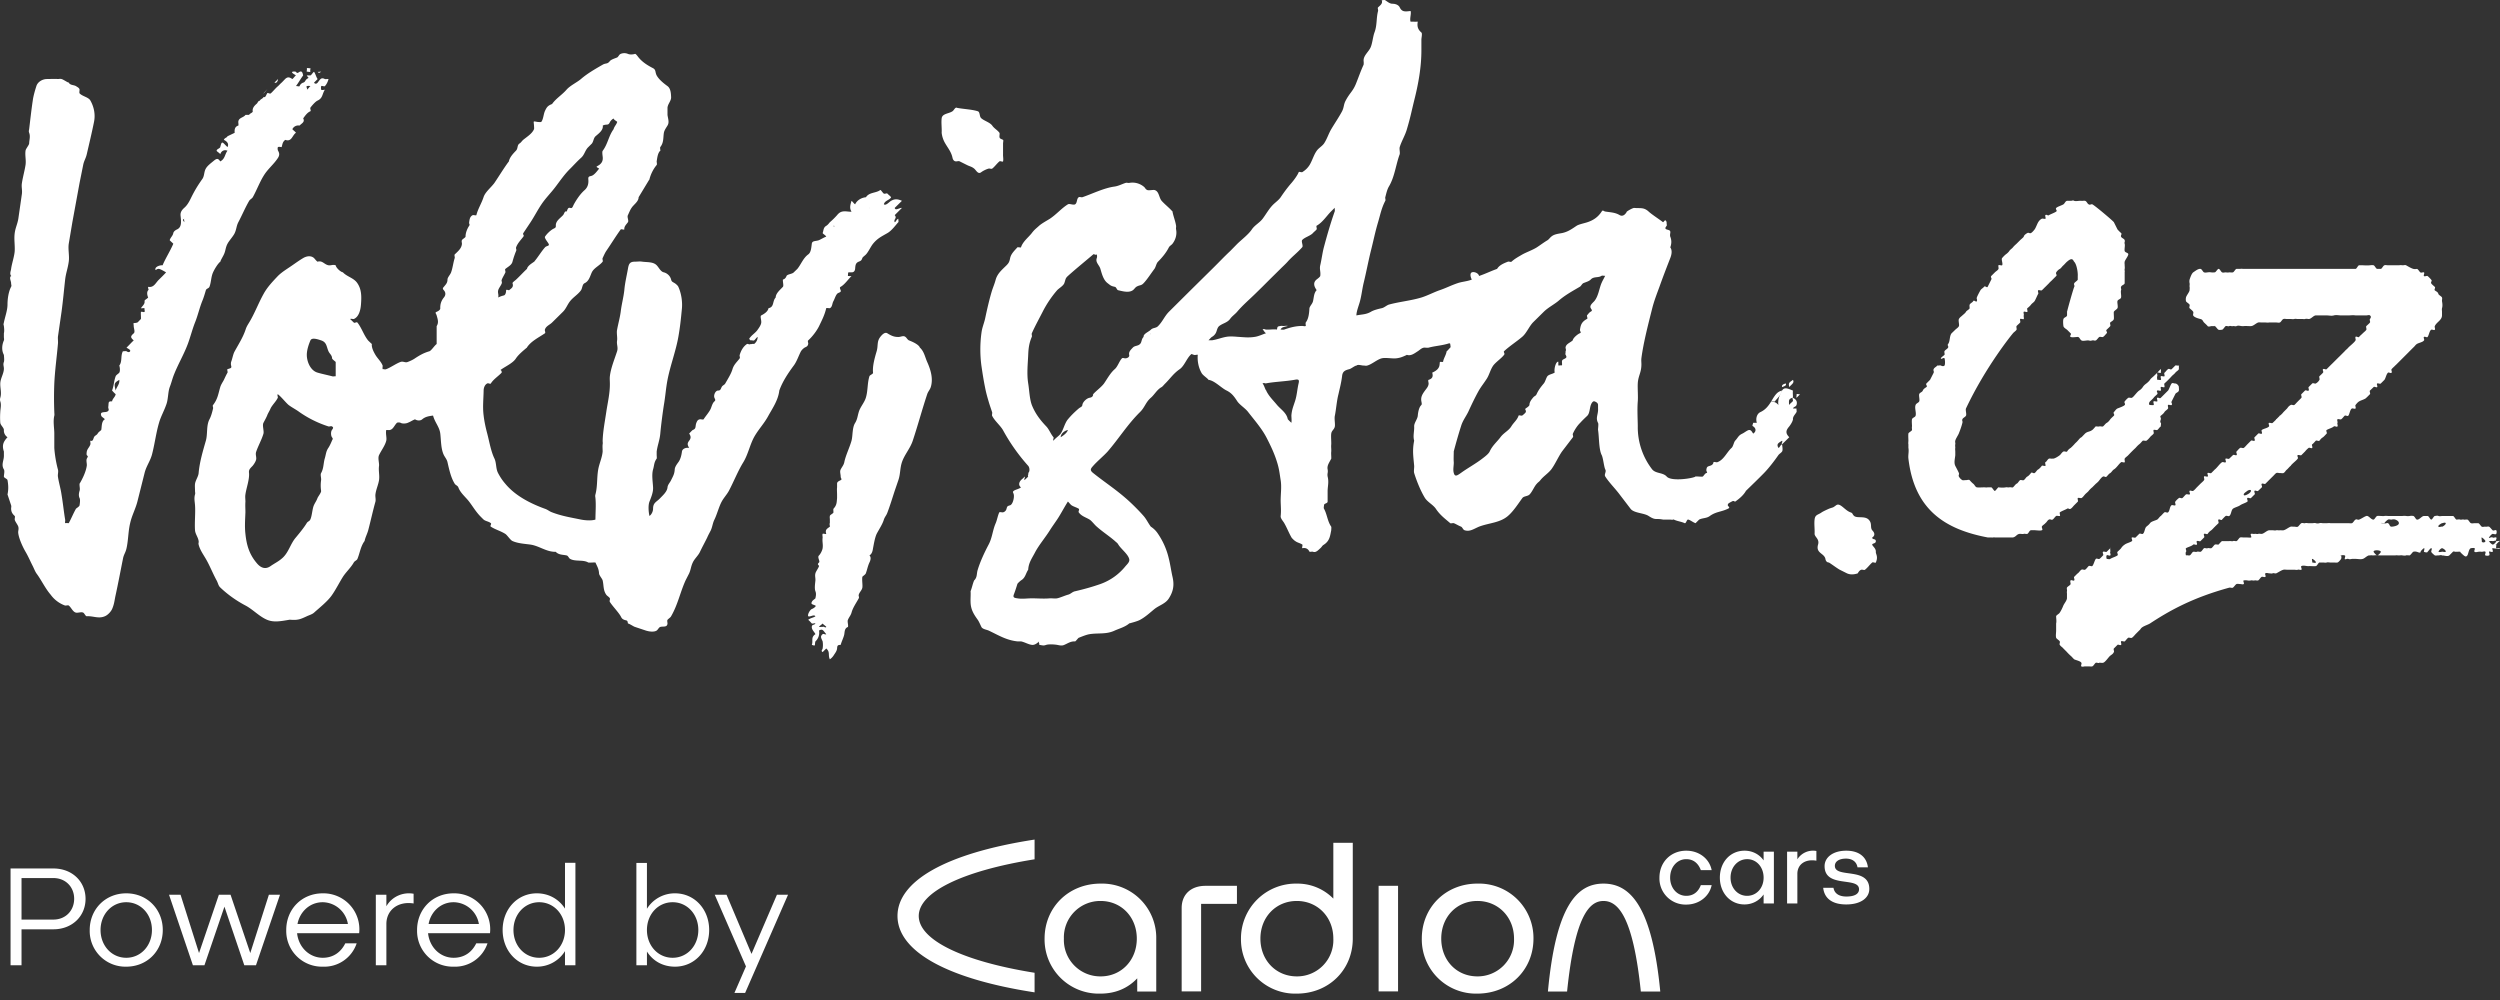
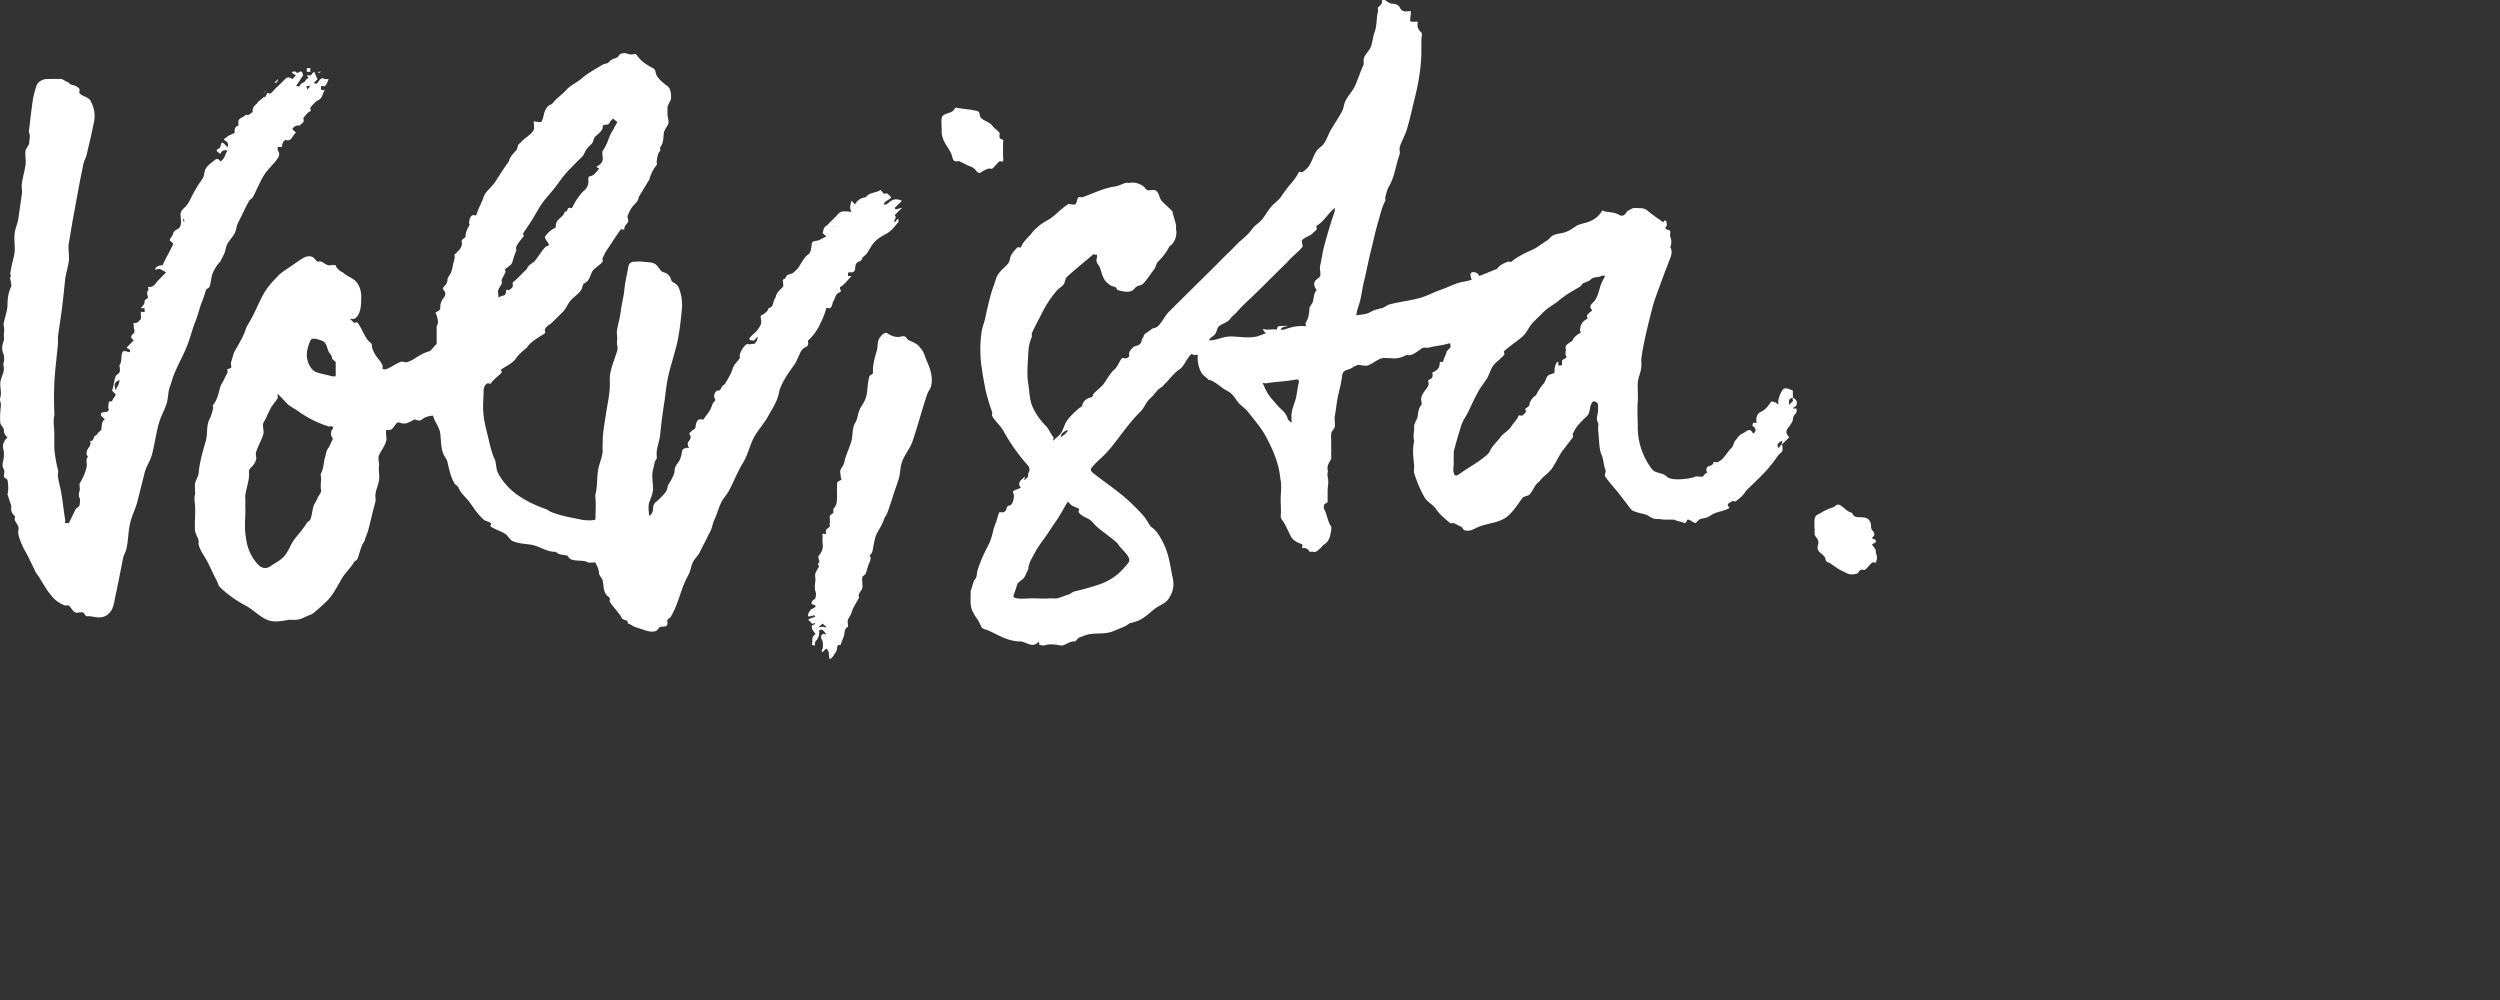
<svg xmlns="http://www.w3.org/2000/svg" width="180" height="72" fill="none" viewBox="0 0 180 72">
  <rect x="0" y="0" width="180" height="72" fill="#333333" stroke="none" />
-   <path fill="#fff" d="M24.17 19.1c.02.17.33.47.52.51-.04-.04.05.02 0 0 .3.32.79.4 1.04.78.32.47.3 1 .26 1.54-.03.39-.15.89-.52 1.04-.04.01-.2-.04-.26 0l.26.25c.06.07.2-.06.26 0 .31.38.46.91.78 1.3l.26.25c0-.07.04.07 0 0-.02.27.13.56.26.78.16.27.4.47.52.77.01.04-.02.17 0 .26.11-.01.15.04.26 0 .32-.12.7-.4 1.03-.52.2-.07.33.08.52 0 .16-.06.38-.16.52-.26.35-.23.63-.39 1.04-.51.14-.05.37-.42.52-.52v-1.29c.17-.26.07-.51 0-.77-.04-.14-.15-.2 0-.26.14-.06.27-.15.26-.26-.01-.3.08-.55.26-.77.12-.14.16-.34 0-.52-.1-.11-.09-.15 0-.25.15-.18.26-.29.26-.52 0-.16.2-.35.26-.52.12-.33.15-.69.26-1.03.02-.06-.04-.21 0-.26.24-.23.5-.44.52-.77 0-.08-.04-.18 0-.26.03-.07.26-.19.26-.25 0-.28.12-.57.26-.78.08-.12-.02-.1 0-.26.03-.2.05-.41.26-.51.04-.02.25.04.26 0 .12-.47.36-.82.52-1.3.12-.37.54-.69.78-1.02.32-.47.7-1.1 1.04-1.55-.02.06.03-.05 0 0 .06-.3.3-.55.51-.77.16-.16.07-.4.26-.52.11-.07.16-.17.26-.26.27-.22.65-.45.78-.77.02-.03 0-.23 0-.26-.02-.35-.1-.32.26-.26.01 0 .22.02.26 0 .15-.18.16-.53.26-.77.13-.28.2-.4.52-.52.28-.4.72-.66 1.04-1.03.26-.3.76-.53 1.04-.77.46-.4 1.04-.73 1.56-1.03.24-.14.33-.02.52-.26.08-.11.37-.2.52-.26.1-.05.14-.21.26-.26a.67.67 0 0 1 .52 0c.13.06.36.05.51 0 .06-.02.21.2.26.26.28.34.65.57 1.04.77.22.12.14.29.26.52.16.29.49.56.78.77.23.17.25.52.26.78.02.28-.23.48-.26.77v.52c.03.26.15.53 0 .77-.09.15-.23.34-.26.52-.06.38 0 .7-.26 1.03-.03.05.01.19 0 .26 0 .06.04-.04 0 0-.19.17-.22.54-.26.77 0 .05.04.22 0 .26-.25.3-.43.67-.52 1.03-.01.06.04-.06 0 0l-.78 1.29c-.02.05 0-.05 0 0 0 .32-.36.53-.51.77-.1.14-.19.37-.26.52-.08.14.08.39 0 .51-.12.17-.28.3-.26.52 0 .04-.24-.04-.26 0-.38.53-.67 1.01-1.04 1.55-.1.15-.18.34-.26.51-.04.07.04.2 0 .26-.22.29-.62.44-.78.77-.13.28-.2.63-.52.78-.17.08-.16.37-.26.51-.21.3-.55.49-.78.78-.19.23-.3.56-.52.77l-.78.77c-.17.17-.45.26-.52.52-.02.07.07.21 0 .26-.44.3-1.01.57-1.3 1.03-.04.06.06-.05 0 0-.26.22-.6.5-.78.77-.2.33-.75.58-1.03.78-.19.12.02 0 0 .25-.24.26-.59.47-.78.78-.05.07-.17-.05-.26 0-.17.08-.26.31-.26.51-.01.63-.08 1.18 0 1.8.05.43.15.89.26 1.3.15.57.26 1.26.52 1.8.15.32.09.72.26 1.04.14.27.31.53.52.77.71.86 1.8 1.42 2.85 1.8.23.08.3.18.52.26.7.27 1.36.37 2.08.52.26.05.73.1 1.04 0 0-.49.05-1.05 0-1.55-.01-.1-.03-.15 0-.26.18-.68.07-1.37.26-2.06.09-.33.23-.68.26-1.03 0-.13-.02-.39 0-.52.02-.12 0-.13 0-.26.02-.68.16-1.38.26-2.06.1-.68.27-1.36.26-2.06 0-.16-.02-.36 0-.52.07-.6.33-1.21.52-1.8.09-.29-.05-.48 0-.78.03-.22-.05-.55 0-.77.08-.44.2-.85.26-1.29.06-.52.2-1.02.26-1.55.04-.5.17-1.04.26-1.54.06-.37.14-.52.51-.52.22 0 .3-.03.52 0 .36.05.79 0 1.04.26.16.16.28.46.52.51.2.05.45.23.52.52.04.16.1.16.26.26.07.04.23.18.26.26.21.46.3 1.04.26 1.54-.07.74-.13 1.34-.26 2.07-.18 1.02-.58 2.06-.78 3.09-.12.63-.15 1.17-.26 1.8-.1.65-.2 1.42-.26 2.07-.04.46-.2.84-.26 1.29v.26c0 .04.02.23 0 .25-.2.28-.17.48-.26.78-.11.39-.02.89 0 1.29.02.34-.13.7-.26 1.03-.1.26-.07.73 0 1.03.15-.1.26-.33.26-.52 0-.45.25-.48.52-.77.19-.2.49-.46.52-.77.02-.2.17-.33.26-.52.13-.27.24-.43.26-.77.01-.18.15-.37.26-.52.16-.21.23-.53.26-.77.03-.2.28-.3.52-.26-.16-.25-.12-.36 0-.52.14-.18.13-.32 0-.51.03-.04.23-.25.26-.26.27-.1.16-.27.26-.52.05-.12.1-.23.26-.25.05-.01.23.04.26 0 .15-.24.41-.52.52-.78.07-.17.12-.39.26-.51.1-.09.05-.13 0-.26-.08-.18.07-.52.26-.52.19.01.2-.15.26-.25.07-.14.18-.13.26-.26.18-.32.42-.69.52-1.03.1-.34.33-.52.52-.78.04-.06-.03-.18 0-.25.09-.3.25-.6.52-.78.06-.04.17.07.26 0 .05.03.16-.04.25 0a.63.63 0 0 0 .26-.51c-.08.03-.2.23-.26.25-.04.03-.2-.03-.25 0-.14-.13-.1-.13 0-.25.15-.18.39-.33.51-.52.1-.14.25-.35.26-.52.02-.17-.1-.46 0-.51.24-.12.49-.3.52-.52 0 .07.01-.04 0 0 .43-.08.27-.51.52-.77 0-.3.33-.56.52-.77.07-.08-.02-.37 0-.52.12-.04.2-.1.26-.26.06-.13.42-.14.52-.26l.26-.25c.27-.33.42-.78.78-1.04.2-.14.22-.46.26-.77.03-.24.3-.17.52-.26.08-.03.4-.22.52-.25-.06-.12-.22-.18-.26-.26.08-.2.04-.39.26-.52.1-.06.18-.16.26-.26.17-.14.38-.35.52-.51.22-.27.41-.3.78-.26.01 0 .22.03.26 0-.18-.26-.06-.55 0-.77.07.04.17.2.26.25.14-.3.46-.48.78-.51-.01.01.02 0 0 0 .23-.37.74-.29 1.03-.52.04-.03.2.24.26.26.11.04.15-.05.26 0 .08.1.17.14.26.26-.08.2-.46.23-.52.51.15.12.39-.18.52-.25.24-.14.46-.15.78 0l-.52.51c.05.23.34-.02.52 0l-.52.52c.2.23-.1.29 0 .51.12-.05.1-.18.26-.25 0 .1.03.23 0 .25-.22.24-.47.6-.78.78-.43.25-.71.37-1.04.77-.17.21-.33.58-.51.77-.07.08-.23.18-.26.26-.06.17-.1.2-.26.26-.24.1-.24.28-.26.52-.02.16-.1.25-.26.25-.29.01-.23-.07-.26.26-.04 0 .04 0 0 0 .03 0 .15.02.26 0-.26.27-.5.62-.78.78-.09.04-.05.13 0 .25.06.17-.17.15-.26.26-.12.15-.17.35-.26.52-.1.16-.07.42-.26.51-.03.01-.25-.03-.26 0-.12.5-.3.84-.52 1.3-.17.34-.48.75-.78 1.02-.06.06.02.18 0 .26-.04.17-.1.18-.26.26a.93.93 0 0 0-.26.26c-.16.3-.3.74-.52 1.03-.4.54-.81 1.15-1.04 1.8 0 .04 0-.03 0 0-.08.68-.46 1.23-.78 1.8-.3.57-.73 1-1.04 1.56-.31.58-.43 1.24-.77 1.8-.39.63-.7 1.42-1.04 2.06-.16.29-.37.5-.52.78-.2.37-.33.9-.52 1.29-.13.26-.14.5-.26.77-.1.2-.17.31-.26.52-.15.31-.37.71-.52 1.03-.13.28-.39.49-.52.77-.14.3-.13.48-.26.78l-.26.51c-.4.89-.55 1.73-1.04 2.58-.05.1-.19.17-.26.26-.04.05 0 .2 0 .26-.02.3-.31.19-.52.25-.1.03-.18.21-.26.26-.2.13-.57.07-.78 0l-.78-.26c-.11-.03-.37-.22-.51-.25-.04-.25-.05-.19-.26-.26-.15-.06-.19-.12-.26-.26-.17-.3-.6-.74-.78-1.03-.05-.08.03-.18 0-.26-.05-.1-.2-.17-.26-.26-.23-.33-.17-.64-.26-1.03-.04-.14-.26-.37-.26-.51-.02-.32-.12-.47-.26-.78-.18-.01-.33.02-.52 0-.04 0 .02.02 0 0-.36-.22-.93-.05-1.3-.26-.1-.05-.14-.23-.26-.25-.27-.06-.56-.03-.78-.26 0 0 .01 0 0 0-.66.02-1.19-.43-1.82-.52-.43-.06-.9-.08-1.3-.26-.15-.07-.37-.42-.51-.51-.35-.22-.7-.3-1.04-.52-.09-.05.07-.19 0-.25-.15-.13-.38-.14-.52-.26a9.15 9.15 0 0 1-.26-.26c-.32-.34-.5-.66-.78-1.03-.26-.34-.63-.62-.78-1.03-.05-.13-.19-.15-.26-.26-.28-.45-.4-1.03-.52-1.55-.04-.19-.17-.34-.26-.51-.22-.45-.2-1.05-.26-1.55-.06-.49-.39-.8-.52-1.3-.3.04-.56.08-.78.27-.14.12-.37.1-.52 0-.28.12-.27.15-.52.25-.12.06-.4.08-.52 0-.05-.03-.22-.03-.26 0-.2.2-.26.46-.51.52-.08.02-.24-.01-.26 0-.06.27.05.55 0 .77-.09.36-.36.7-.52 1.04-.1.22.02.54 0 .77-.05.36.05.67 0 1.03-.06.36-.22.68-.26 1.03-.02.16.04.37 0 .52-.19.68-.34 1.38-.52 2.06-.07.26-.21.51-.26.77-.01.05.02-.03 0 0-.29.39-.34.87-.52 1.3-.05.1-.2.14-.26.25-.2.36-.57.7-.78 1.03-.24.38-.52.93-.78 1.3-.05.07.05-.08 0 0-.3.45-.9.92-1.3 1.28-.13.12-.35.18-.52.26-.39.18-.59.28-1.04.26-.08 0-.17-.02-.26 0-.54.09-1.07.2-1.55 0-.56-.23-1.03-.75-1.56-1.03-.65-.34-1.3-.8-1.82-1.3-.15-.14-.16-.32-.26-.5-.28-.51-.49-1.06-.78-1.56-.2-.34-.43-.66-.52-1.03-.03-.13.02-.12 0-.26-.04-.27-.24-.5-.26-.77-.04-.53.04-1.28 0-1.8-.02-.29-.08-.5 0-.78.03-.09 0-.15 0-.26 0-.16-.02-.35 0-.51.04-.26.24-.52.26-.77.07-.8.3-1.56.52-2.33.14-.48.02-1.08.26-1.54.12-.22.2-.53.26-.78.02-.1-.06-.18 0-.25.34-.44.37-.8.52-1.3.05-.17.17-.34.26-.51.07-.15.17-.37.26-.52.03-.05-.05-.24 0-.25.24-.08.31-.07.26-.26a.57.57 0 0 1 0-.26c.09-.22.14-.57.26-.77.29-.53.59-.99.78-1.55.06-.2.15-.34.26-.52.4-.66.66-1.38 1.04-2.06.26-.48.66-.9 1.03-1.29.3-.3.7-.53 1.04-.77.26-.18.51-.36.78-.52.24-.14.55-.2.78 0 .04.04.22.27.26.26.35-.1.47.2.78.26.19.03.29-.07.52 0ZM20 28.38c-.06.1.03.2 0 .26-.11.25-.4.52-.52.77-.06.16-.2.36-.25.52-.1.22-.15.3-.26.51-.1.19.05.58 0 .78-.12.42-.38.88-.52 1.29-.07.19 0 .3 0 .51 0 .16-.16.4-.26.52-.2.21-.29.28-.26.52.04.47-.2 1.09-.26 1.54-.03.17 0 .35 0 .52-.02.29 0 .48 0 .77-.02.52-.06 1.04 0 1.55.08.77.26 1.43.78 2.06.31.4.66.52 1.03.26.24-.17.56-.33.78-.52.52-.41.62-1.05 1.04-1.54.25-.3.58-.7.78-1.03.07-.13.2-.13.26-.26.13-.27.14-.76.26-1.03.1-.22.18-.3.26-.52.05-.12.28-.4.26-.52a2.6 2.6 0 0 1 0-.77c.02-.15-.07-.39 0-.51.19-.34.16-.68.26-1.04.09-.28.08-.5.26-.77.09-.13.2-.37.26-.52.05-.12.1-.12 0-.25-.08-.12-.09-.4 0-.52.1-.14.12-.19 0-.26-.07-.04-.19.03-.26 0a7.81 7.81 0 0 1-2.08-1.03c-.27-.2-.51-.31-.78-.51-.23-.2-.52-.58-.78-.78ZM43.4 9.04c.05.33-.29.57-.52.77-.15.14-.14.36-.26.52l-.26.26c-.24.23-.27.55-.52.77-.28.25-.51.51-.78.78-.4.39-.7.83-1.04 1.28-.34.46-.72.82-1.04 1.3-.27.4-.51.87-.78 1.28l-.52.78c-.07.12.09.14 0 .26-.18.24-.42.48-.52.77-.03.1.05.15 0 .26a6 6 0 0 0-.26.77c-.06.24-.3.35-.51.52-.06.04.02.18 0 .25-.07.16-.2.36-.26.52-.05.1.03.15 0 .26-.05.16-.22.35-.26.51-.05.2.05.29 0 .52.4-.2.44-.09.52-.26.12-.27-.07-.35.26-.26.16-.14.35-.22.25-.51-.01-.06.2-.2.26-.26.26-.24.53-.54.78-.77 0 .04.04-.03 0 0 .05-.23.36-.4.52-.52-.04.05.06-.04 0 0 .26-.3.52-.74.78-1.03.11-.13.35-.08.26-.26-.05-.1-.32-.42-.26-.51.12-.19.34-.4.52-.52.15-.1.27-.09.26-.26-.02-.35.3-.53.52-.77.1-.11.1-.32.26-.26-.04.03.01 0 0 0-.06-.06.06.05 0 0 .06-.12.08-.32.26-.26.15.06.18-.11.26-.26.2-.36.46-.75.78-1.03.22-.2.29-.46.26-.77-.02-.24.1-.2.26-.26.2-.08.4-.37.52-.51-.27-.16-.22-.12 0-.26.19-.14.27-.3.26-.52 0-.11-.07-.43 0-.51.37-.5.42-1.06.78-1.55 0 .02 0-.02 0 0 .05-.2.2-.32.26-.52 0-.04-.25-.15-.26-.25a.7.7 0 0 0-.26.25c-.13.3-.23.12-.52.26ZM24.17 26.06c-.05-.05-.26-.2-.26-.26-.01-.24-.17-.31-.26-.51-.15-.34-.12-.64-.52-.78-.3-.1-.68-.22-.78 0-.13.3-.26.7-.26 1.04 0 .5.27 1.14.78 1.28.3.09.74.18 1.04.26.1.03.13 0 .26 0v-1.03Zm35.84-9.8c-.13.1-.02-.13 0 0 .05.13.11-.03 0 0Zm2.6-1.29c-.02.01.05.03 0 0-.03.03.03-.02 0 0 0 0-.02 0 0 0 .06-.03-.04.01 0 0ZM.54 31.48a.57.57 0 0 1-.26-.52c0-.17-.24-.34-.26-.52a5.28 5.28 0 0 1 0-.77c.01-.26.09-.52 0-.77a.45.45 0 0 1 0-.26c.11-.35-.01-.68 0-1.03.01-.36.24-.68.26-1.03.01-.22-.08-.3 0-.52.04-.11.01-.37 0-.51-.07.03.05-.03 0 0-.17-.31-.15-.7 0-1.04.03-.06 0-.18 0-.25V24c.04-.17.02-.36 0-.52-.03-.17-.04-.08 0-.26.08-.4.26-.88.26-1.29 0-.4.07-.92.26-1.28.05-.1 0-.14 0-.26 0-.16-.16-.4 0-.52.02.04.04-.03 0 0-.12-.18-.02-.34 0-.51.05-.38.24-.92.26-1.3.02-.44-.06-.84 0-1.28.05-.38.2-.66.26-1.03l.26-1.81c.03-.3-.05-.48 0-.77.06-.4.2-.9.26-1.3.05-.36-.05-.66 0-1.02.01-.13.25-.4.26-.52.01-.28.1-.5 0-.77-.04-.1-.02-.15 0-.26.08-.67.16-1.4.26-2.06.04-.32.16-.73.26-1.04.09-.3.43-.51.77-.51.25 0 .54-.02.78 0 .11 0 .15-.03.26 0 .13.03.4.23.52.26-.02-.04.07.01 0 0 .12.2.34.15.52.25.1.07.25.13.26.26 0 .05-.03.22 0 .26.2.22.64.27.78.52.26.46.37 1 .26 1.54-.15.75-.35 1.58-.52 2.32-.07.31-.2.47-.26.78l-.26 1.29L5.21 16l-.26 1.55c-.06.41.06.88 0 1.29-.07.5-.2.8-.26 1.29-.08.73-.16 1.59-.26 2.32l-.26 1.8c-.01.16.02.37 0 .52-.08.92-.22 1.92-.26 2.84a25.8 25.8 0 0 0 0 2.06c0 .07.02.2 0 .26-.1.42 0 .88 0 1.29v1.03c.03.47.13 1.08.26 1.55.05.16-.02.34 0 .51.06.42.2.87.26 1.3.11.66.15 1.13.26 1.8.02.09-.02.17 0 .26.06-.02.26 0 .26 0 .2-.37.32-.68.52-1.04-.04.04.03-.04 0 0 .08-.07.25-.17.26-.25.02-.14.06-.4 0-.52-.08-.16-.05-.36 0-.52.05-.15-.02-.35 0-.51-.02.03 0-.05 0 0 .22-.37.46-.87.52-1.3.02-.14-.06-.36 0-.5.06-.15.13-.13 0-.26-.03-.05-.01-.2 0-.26.05-.22.19-.3.26-.52.02-.05-.03-.27 0-.26.2.07.2-.14.26-.25.05-.12.2-.15.26-.26.07-.12.16-.16.26-.26.05-.2 0-.63.26-.77-.04-.08-.23-.16-.26-.26-.07-.22.04-.24.26-.26.19-.01.33-.09.26-.26-.03-.08 0-.17 0-.25.02-.19-.01-.28.26-.26.04-.22.22-.3.26-.52-.11-.09-.2-.2-.26-.26.14-.38.13-.68.26-1.03.04-.1.2-.18.26-.26.07-.1.05-.37 0-.51 0 0 0-.01 0 0 .23-.3.08-.7.26-1.03.05.01.22-.03.26 0 .09.06.2.1.26 0s-.16-.19-.26-.26c-.06-.04.06.04 0 0 .16-.15.36-.38.52-.52-.25-.22-.24-.3 0-.51.12-.1 0-.37 0-.52-.02-.33-.07-.16.26-.26.04-.01.23-.24.26-.25.01-.18-.02-.37 0-.52.12-.02.19.05.26 0 .04-.03-.02-.16 0-.26-.12-.02-.17.02-.26 0-.01.02 0-.03 0 0 .09-.15.3-.3.26-.51-.02-.08.18-.16.26-.26-.06-.14-.12-.38 0-.52.08-.1-.03-.08 0-.25.42.08.54-.3.78-.52.1-.1.38-.37.51-.52-.08-.05-.4-.24-.51-.25-.16-.03-.28.18-.26 0 .01-.16.32-.28.52-.26-.06 0 .03 0 0 0 .2-.49.55-1.03.77-1.55-.03-.05-.2-.18-.26-.26.06-.2.22-.3.26-.51.03-.12.14-.2.26-.26.4-.17.29-.68.26-1.03-.01-.24.12-.39.26-.52.24-.2.39-.5.52-.77.25-.5.45-.83.78-1.3.17-.22.12-.52.26-.76.11-.2.35-.38.52-.52.23-.19.34-.28.52 0 .35-.18.32-.5.52-.77-.24-.1-.44.02-.52.25-.06-.1-.26-.2-.26-.25.01-.13.22-.15.26-.26.07-.23.08-.43.26-.26l.26.26c.11-.2.02-.39-.26-.52.07-.17.21-.14.26-.26l.52-.25c-.02-.22 0-.44.26-.52.03 0 0-.23 0-.26.02-.32.37-.3.52-.51h.26c.04-.11.28-.16.26-.26-.04-.22.12-.4.26-.52.13-.1.08-.2.26-.25.02-.1.22-.14.26-.26.15.06.17-.12.26-.26.04-.08.18.06.26 0 .16-.14.35-.38.52-.52.06-.05.19-.2.26-.25-.08.08.07-.08 0 0l.25-.26c.17-.16.3-.16.52 0 .08-.05.18-.21.26-.26 0-.03.01 0 0 0-.06-.06-.35-.19-.26-.26.06-.04.25-.02.26 0 .1.14.16.06.26 0 .2-.1.23.12.26.26-.22.3-.31.49-.52.77-.03-.03 0 0 0 0 .04-.03.25.05.26 0a.42.42 0 0 1 .26-.25c.16-.05.13-.16.26-.26.2-.15.14 0 0-.26h.26c.06 0 .2-.25.26-.26.09.1.17.42.26.52l-.26.26c.08.12.2.08.26 0 .19-.24.25-.4.52-.26.04.02.2-.01.26 0-.03.18-.16.42-.26.51-.05.05-.22-.05-.26 0-.03.05-.02.24 0 .26.05.05.2 0 .26 0-.06 0 .04 0 0 0-.2.31-.14.6-.52.78-.16.07-.4.35-.52.51-.04.06.06.23 0 .26-.24.1-.38.33-.52.51-.02.03 0-.02 0 0 .14.27-.1.35-.26.52a.48.48 0 0 0-.52.26c.05.07.2.17.26.26-.27.17-.3.68-.77.51-.2.15-.2.31-.26.52-.06-.03.03 0 0 0-.09 0-.2-.04-.26 0-.05.03-.03.21 0 .26.12.21.1.34 0 .51-.31.48-.74.8-1.04 1.3-.27.43-.53 1.1-.78 1.54-.06.1-.2.16-.26.26-.29.5-.51 1.03-.78 1.54-.14.27-.13.5-.26.78-.11.24-.4.54-.52.77-.15.28-.13.5-.26.77-.07.16-.2.35-.26.52-.02.06.05-.04 0 0-.2.17-.42.55-.52.77-.15.33-.13.7-.26 1.04-.05.12-.22.12-.26.25-.07.24-.16.55-.26.78-.2.5-.32 1.05-.52 1.54-.2.51-.33 1.04-.52 1.55-.3.8-.74 1.52-1.04 2.32-.1.28-.15.5-.26.78-.14.4-.1.89-.26 1.29-.15.43-.39.85-.51 1.28-.22.74-.32 1.6-.52 2.33-.14.47-.4.8-.52 1.28l-.52 2.07c-.14.54-.4 1-.52 1.55-.14.57-.13 1.22-.26 1.8-.07.33-.2.44-.26.77-.16.8-.35 1.8-.52 2.58-.09.4-.1.67-.26 1.03-.08.18-.3.43-.52.52-.46.2-.84-.03-1.3 0-.1 0-.16-.2-.26-.26-.15-.07-.36.03-.52 0-.23-.05-.34-.37-.52-.51-.04-.04-.2.01-.26 0a2.18 2.18 0 0 1-1.04-.78c-.4-.46-.67-1.06-1.03-1.54-.1-.15-.18-.36-.26-.52-.2-.39-.3-.65-.52-1.03-.2-.34-.46-.91-.52-1.3-.04-.22.05-.28 0-.5-.04-.15-.24-.38-.26-.52-.01-.07.04-.22 0-.26-.18-.16-.25-.3-.26-.52 0-.1.03-.16 0-.25l-.26-.78c0-.02 0 .02 0 0 .08-.36.06-.7 0-1.03-.02-.1-.26-.16-.26-.26 0-.14.07-.4 0-.51-.22-.36.02-.66 0-1.03v-.26c-.14-.42-.07-.68.26-1.03Zm8.05-4.13c-.37.22-.39.26-.26.77.05-.25.3-.45.26-.77Zm13.5-20.89c-.01-.02.02.03 0 0 .1-.05.18-.2.26-.26.02.01.02-.01 0 0a.52.52 0 0 0-.26 0c-.07.06.07.19 0 .26Zm-8.83 9.29c-.03-.01.04 0 0 0-.15.1-.05.12 0 .25.03-.11-.03-.14 0-.25Zm-.52 1.54c-.03.04-.24-.03-.26 0h.26c.04 0-.03.02 0 0 .04.04-.01-.02 0 0ZM62.6 39.99c.13.12.09.33 0 .51-.13.28-.15.48-.26.78-.04.1-.22.2-.25.25-.04.25.03.58 0 .78-.04.2-.2.31-.26.51-.03.1.05.16 0 .26-.18.33-.43.68-.52 1.03-.06.21-.18.32-.26.52-.06.12.05.4 0 .51-.02.06.04-.01 0 0-.24.1-.23.32-.26.52-.04.23-.2.53-.26.77-.19.01-.25.02-.26.26-.02.2-.15.34-.26.52a.99.99 0 0 1-.26.26c-.15-.3.04-.52-.26-.78l-.26.26c-.15-.1-.01-.16 0-.26a1.6 1.6 0 0 0 0-.51c-.1-.24-.2-.35 0-.52.07-.06.19.06.26 0-.22-.25-.25-.42-.52-.26a.85.85 0 0 1-.26.78c-.02.01 0-.04 0 0-.08.27.06.36-.26.25.11-.28-.09-.54.26-.77-.06-.15-.27-.31-.26-.52 0-.2.19-.12.26-.25-.03-.04-.22.03-.26 0-.04-.04-.17-.2-.26-.26.15-.14.41-.16.52-.26-.12-.16-.36.07-.52 0-.06-.15.14-.47.26-.52-.06.03.06-.02 0 0 .1-.03.35-.2.26-.25-.18-.09-.35-.08-.26-.26.06-.12.1-.12.26-.26.02-.13.08-.31 0-.51s-.02-.56 0-.78c.01-.2-.05-.32 0-.51.03-.13.2-.35.26-.52 0-.08-.18-.1 0-.26.1-.09-.15-.38 0-.51.1-.1.23-.34.26-.52.04-.3-.04-.47 0-.77 0-.06-.03-.2 0-.26.02-.05.27.04.26 0-.1-.31.06-.37.26-.52.02-.02-.05-.22 0-.25v-.26c0-.12-.02-.14 0-.26.01-.09.24-.17.26-.26 0-.04-.02-.23 0-.26.24-.26.23-.44.26-.77v-.26c0-.12-.02-.4 0-.51v-.26c-.01-.14.14-.2.26-.26.13-.07 0-.12 0-.26 0-.17-.08-.36 0-.51.1-.2.21-.3.26-.52.1-.5.38-1.05.52-1.55.1-.38.04-.93.26-1.28.16-.26.17-.48.26-.78.1-.36.4-.67.51-1.03.16-.51.1-1.04.26-1.55.03-.1.28-.16.26-.26-.05-.48.13-1.1.26-1.54.12-.4 0-.69.26-1.03.14-.18.34-.38.52-.26.29.18.48.26.78.26.2 0 .36-.13.52 0 .08.06.16.22.26.25.23.09.68.28.78.52-.04-.04.02.05 0 0 .3.28.36.67.52 1.03.26.58.44 1.21.26 1.8-.06.2-.2.33-.26.52-.36 1.08-.68 2.27-1.04 3.35-.19.57-.59.99-.78 1.55-.15.46-.1.84-.26 1.3l-.26.76c-.18.55-.32 1.02-.52 1.55-.08.23-.18.29-.26.52-.1.34-.35.7-.52 1.03-.13.28-.2.72-.26 1.03-.03.21-.08.41-.26.52.05-.07-.02.02 0 0Zm-3.63 5.15c.03.02.23-.02.26 0 .07-.07.2.1.26 0 .02-.03-.25-.2-.26-.25-.06.01.02-.04 0 0-.06.08-.22.16-.26.25Z" />
+   <path fill="#fff" d="M24.17 19.1c.02.17.33.47.52.51-.04-.04.05.02 0 0 .3.32.79.4 1.04.78.32.47.3 1 .26 1.54-.03.39-.15.89-.52 1.04-.04.01-.2-.04-.26 0l.26.25c.06.07.2-.06.26 0 .31.38.46.91.78 1.3l.26.25c0-.07.04.07 0 0-.02.27.13.56.26.78.16.27.4.47.52.77.01.04-.02.17 0 .26.11-.01.15.04.26 0 .32-.12.7-.4 1.03-.52.2-.07.33.08.52 0 .16-.06.38-.16.52-.26.35-.23.63-.39 1.04-.51.14-.05.37-.42.52-.52v-1.29c.17-.26.07-.51 0-.77-.04-.14-.15-.2 0-.26.14-.06.27-.15.26-.26-.01-.3.08-.55.26-.77.12-.14.16-.34 0-.52-.1-.11-.09-.15 0-.25.15-.18.26-.29.26-.52 0-.16.2-.35.26-.52.12-.33.15-.69.26-1.03.02-.06-.04-.21 0-.26.24-.23.5-.44.52-.77 0-.08-.04-.18 0-.26.03-.07.26-.19.26-.25 0-.28.12-.57.26-.78.08-.12-.02-.1 0-.26.03-.2.05-.41.26-.51.04-.02.25.04.26 0 .12-.47.36-.82.52-1.3.12-.37.54-.69.78-1.02.32-.47.7-1.1 1.04-1.55-.02.06.03-.05 0 0 .06-.3.3-.55.51-.77.16-.16.07-.4.26-.52.11-.07.16-.17.26-.26.27-.22.65-.45.78-.77.02-.03 0-.23 0-.26-.02-.35-.1-.32.26-.26.01 0 .22.02.26 0 .15-.18.16-.53.26-.77.13-.28.2-.4.52-.52.28-.4.72-.66 1.04-1.03.26-.3.76-.53 1.04-.77.46-.4 1.04-.73 1.56-1.03.24-.14.33-.02.52-.26.08-.11.37-.2.52-.26.1-.05.14-.21.26-.26a.67.67 0 0 1 .52 0c.13.06.36.05.51 0 .06-.02.21.2.26.26.28.34.65.57 1.04.77.22.12.14.29.26.52.16.29.49.56.78.77.23.17.25.52.26.78.02.28-.23.48-.26.77v.52c.03.26.15.53 0 .77-.09.15-.23.34-.26.52-.06.38 0 .7-.26 1.03-.03.05.01.19 0 .26 0 .06.04-.04 0 0-.19.17-.22.54-.26.77 0 .05.04.22 0 .26-.25.3-.43.67-.52 1.03-.01.06.04-.06 0 0l-.78 1.29c-.02.05 0-.05 0 0 0 .32-.36.53-.51.77-.1.14-.19.37-.26.52-.08.14.08.39 0 .51-.12.17-.28.3-.26.52 0 .04-.24-.04-.26 0-.38.53-.67 1.01-1.04 1.55-.1.15-.18.34-.26.51-.04.07.04.2 0 .26-.22.29-.62.44-.78.77-.13.28-.2.63-.52.78-.17.08-.16.37-.26.51-.21.3-.55.49-.78.78-.19.23-.3.56-.52.77l-.78.77c-.17.17-.45.26-.52.52-.02.07.07.21 0 .26-.44.3-1.01.57-1.3 1.03-.04.06.06-.05 0 0-.26.22-.6.5-.78.77-.2.33-.75.58-1.03.78-.19.12.02 0 0 .25-.24.26-.59.47-.78.78-.05.07-.17-.05-.26 0-.17.08-.26.31-.26.51-.01.63-.08 1.18 0 1.8.05.43.15.89.26 1.3.15.57.26 1.26.52 1.8.15.32.09.72.26 1.04.14.27.31.53.52.77.71.86 1.8 1.42 2.85 1.8.23.08.3.18.52.26.7.27 1.36.37 2.08.52.26.05.73.1 1.04 0 0-.49.05-1.05 0-1.55-.01-.1-.03-.15 0-.26.18-.68.07-1.37.26-2.06.09-.33.23-.68.26-1.03 0-.13-.02-.39 0-.52.02-.12 0-.13 0-.26.02-.68.16-1.38.26-2.06.1-.68.27-1.36.26-2.06 0-.16-.02-.36 0-.52.07-.6.33-1.21.52-1.8.09-.29-.05-.48 0-.78.03-.22-.05-.55 0-.77.08-.44.2-.85.26-1.29.06-.52.2-1.02.26-1.55.04-.5.17-1.04.26-1.54.06-.37.14-.52.51-.52.22 0 .3-.03.52 0 .36.05.79 0 1.04.26.16.16.28.46.52.51.2.05.45.23.52.52.04.16.1.16.26.26.07.04.23.18.26.26.21.46.3 1.04.26 1.54-.07.74-.13 1.34-.26 2.07-.18 1.02-.58 2.06-.78 3.09-.12.63-.15 1.17-.26 1.8-.1.65-.2 1.42-.26 2.07-.04.46-.2.84-.26 1.29v.26c0 .04.02.23 0 .25-.2.28-.17.48-.26.78-.11.39-.02.89 0 1.29.02.34-.13.7-.26 1.03-.1.26-.07.73 0 1.03.15-.1.26-.33.26-.52 0-.45.25-.48.52-.77.19-.2.49-.46.52-.77.02-.2.17-.33.26-.52.13-.27.24-.43.26-.77.01-.18.15-.37.26-.52.16-.21.23-.53.26-.77.03-.2.28-.3.52-.26-.16-.25-.12-.36 0-.52.14-.18.13-.32 0-.51.03-.04.23-.25.26-.26.27-.1.16-.27.26-.52.05-.12.1-.23.26-.25.05-.01.23.04.26 0 .15-.24.41-.52.52-.78.07-.17.12-.39.26-.51.1-.09.05-.13 0-.26-.08-.18.07-.52.26-.52.19.01.2-.15.26-.25.07-.14.18-.13.26-.26.18-.32.42-.69.52-1.03.1-.34.33-.52.52-.78.04-.06-.03-.18 0-.25.09-.3.25-.6.52-.78.06-.04.17.07.26 0 .05.03.16-.04.25 0a.63.63 0 0 0 .26-.51c-.08.03-.2.23-.26.25-.04.03-.2-.03-.25 0-.14-.13-.1-.13 0-.25.15-.18.39-.33.51-.52.1-.14.25-.35.26-.52.02-.17-.1-.46 0-.51.24-.12.49-.3.52-.52 0 .07.01-.04 0 0 .43-.08.27-.51.52-.77 0-.3.33-.56.52-.77.07-.08-.02-.37 0-.52.12-.04.2-.1.26-.26.06-.13.42-.14.52-.26l.26-.25c.27-.33.42-.78.78-1.04.2-.14.22-.46.26-.77.03-.24.3-.17.52-.26.08-.03.4-.22.52-.25-.06-.12-.22-.18-.26-.26.08-.2.04-.39.26-.52.1-.06.18-.16.26-.26.17-.14.38-.35.52-.51.22-.27.41-.3.78-.26.01 0 .22.03.26 0-.18-.26-.06-.55 0-.77.07.04.17.2.26.25.14-.3.46-.48.78-.51-.01.01.02 0 0 0 .23-.37.74-.29 1.03-.52.04-.03.2.24.26.26.11.04.15-.05.26 0 .08.1.17.14.26.26-.08.2-.46.23-.52.51.15.12.39-.18.52-.25.24-.14.46-.15.78 0l-.52.51c.05.23.34-.02.52 0l-.52.52c.2.23-.1.29 0 .51.12-.05.1-.18.26-.25 0 .1.03.23 0 .25-.22.24-.47.6-.78.78-.43.25-.71.37-1.04.77-.17.21-.33.58-.51.77-.07.08-.23.18-.26.26-.06.17-.1.2-.26.26-.24.1-.24.28-.26.52-.02.16-.1.25-.26.25-.29.01-.23-.07-.26.26-.04 0 .04 0 0 0 .03 0 .15.02.26 0-.26.27-.5.62-.78.78-.09.04-.05.13 0 .25.06.17-.17.15-.26.26-.12.15-.17.35-.26.52-.1.16-.07.42-.26.51-.03.01-.25-.03-.26 0-.12.5-.3.84-.52 1.3-.17.34-.48.75-.78 1.02-.06.06.02.18 0 .26-.04.17-.1.18-.26.26a.93.93 0 0 0-.26.26c-.16.3-.3.74-.52 1.03-.4.54-.81 1.15-1.04 1.8 0 .04 0-.03 0 0-.08.68-.46 1.23-.78 1.8-.3.57-.73 1-1.04 1.56-.31.58-.43 1.24-.77 1.8-.39.63-.7 1.42-1.04 2.06-.16.29-.37.5-.52.78-.2.37-.33.9-.52 1.29-.13.26-.14.5-.26.77-.1.2-.17.31-.26.52-.15.31-.37.71-.52 1.03-.13.28-.39.49-.52.77-.14.3-.13.48-.26.78l-.26.51c-.4.89-.55 1.73-1.04 2.58-.05.1-.19.17-.26.26-.04.05 0 .2 0 .26-.02.3-.31.19-.52.25-.1.03-.18.21-.26.26-.2.13-.57.07-.78 0l-.78-.26c-.11-.03-.37-.22-.51-.25-.04-.25-.05-.19-.26-.26-.15-.06-.19-.12-.26-.26-.17-.3-.6-.74-.78-1.03-.05-.08.03-.18 0-.26-.05-.1-.2-.17-.26-.26-.23-.33-.17-.64-.26-1.03-.04-.14-.26-.37-.26-.51-.02-.32-.12-.47-.26-.78-.18-.01-.33.02-.52 0-.04 0 .02.02 0 0-.36-.22-.93-.05-1.3-.26-.1-.05-.14-.23-.26-.25-.27-.06-.56-.03-.78-.26 0 0 .01 0 0 0-.66.02-1.19-.43-1.82-.52-.43-.06-.9-.08-1.3-.26-.15-.07-.37-.42-.51-.51-.35-.22-.7-.3-1.04-.52-.09-.05.07-.19 0-.25-.15-.13-.38-.14-.52-.26a9.15 9.15 0 0 1-.26-.26c-.32-.34-.5-.66-.78-1.03-.26-.34-.63-.62-.78-1.03-.05-.13-.19-.15-.26-.26-.28-.45-.4-1.03-.52-1.55-.04-.19-.17-.34-.26-.51-.22-.45-.2-1.05-.26-1.55-.06-.49-.39-.8-.52-1.3-.3.04-.56.08-.78.27-.14.12-.37.1-.52 0-.28.12-.27.15-.52.25-.12.06-.4.08-.52 0-.05-.03-.22-.03-.26 0-.2.2-.26.46-.51.52-.08.02-.24-.01-.26 0-.06.27.05.55 0 .77-.09.36-.36.7-.52 1.04-.1.22.02.54 0 .77-.05.36.05.67 0 1.03-.06.36-.22.68-.26 1.03-.02.16.04.37 0 .52-.19.68-.34 1.38-.52 2.06-.07.26-.21.51-.26.77-.01.05.02-.03 0 0-.29.39-.34.87-.52 1.3-.05.1-.2.14-.26.25-.2.36-.57.7-.78 1.03-.24.38-.52.93-.78 1.3-.05.07.05-.08 0 0-.3.45-.9.92-1.3 1.28-.13.12-.35.18-.52.26-.39.18-.59.28-1.04.26-.08 0-.17-.02-.26 0-.54.09-1.07.2-1.55 0-.56-.23-1.03-.75-1.56-1.03-.65-.34-1.3-.8-1.82-1.3-.15-.14-.16-.32-.26-.5-.28-.51-.49-1.06-.78-1.56-.2-.34-.43-.66-.52-1.03-.03-.13.02-.12 0-.26-.04-.27-.24-.5-.26-.77-.04-.53.04-1.28 0-1.8-.02-.29-.08-.5 0-.78.03-.09 0-.15 0-.26 0-.16-.02-.35 0-.51.04-.26.24-.52.26-.77.07-.8.3-1.56.52-2.33.14-.48.02-1.08.26-1.54.12-.22.2-.53.26-.78.02-.1-.06-.18 0-.25.34-.44.37-.8.52-1.3.05-.17.17-.34.26-.51.07-.15.17-.37.26-.52.03-.05-.05-.24 0-.25.24-.08.31-.07.26-.26a.57.57 0 0 1 0-.26c.09-.22.14-.57.26-.77.29-.53.59-.99.78-1.55.06-.2.15-.34.26-.52.4-.66.66-1.38 1.04-2.06.26-.48.66-.9 1.03-1.29.3-.3.7-.53 1.04-.77.26-.18.51-.36.78-.52.24-.14.55-.2.78 0 .04.04.22.27.26.26.35-.1.47.2.78.26.19.03.29-.07.52 0ZM20 28.38c-.06.1.03.2 0 .26-.11.25-.4.52-.52.77-.06.16-.2.36-.25.52-.1.22-.15.3-.26.51-.1.19.05.58 0 .78-.12.42-.38.88-.52 1.29-.07.19 0 .3 0 .51 0 .16-.16.4-.26.52-.2.21-.29.28-.26.52.04.47-.2 1.09-.26 1.54-.03.17 0 .35 0 .52-.02.29 0 .48 0 .77-.02.52-.06 1.04 0 1.55.08.77.26 1.43.78 2.06.31.4.66.52 1.03.26.24-.17.56-.33.78-.52.52-.41.62-1.05 1.04-1.54.25-.3.58-.7.78-1.03.07-.13.2-.13.26-.26.13-.27.14-.76.26-1.03.1-.22.18-.3.26-.52.05-.12.28-.4.26-.52a2.6 2.6 0 0 1 0-.77c.02-.15-.07-.39 0-.51.19-.34.16-.68.26-1.04.09-.28.08-.5.26-.77.09-.13.2-.37.26-.52.05-.12.1-.12 0-.25-.08-.12-.09-.4 0-.52.1-.14.12-.19 0-.26-.07-.04-.19.03-.26 0a7.81 7.81 0 0 1-2.08-1.03c-.27-.2-.51-.31-.78-.51-.23-.2-.52-.58-.78-.78ZM43.4 9.04c.05.33-.29.57-.52.77-.15.14-.14.36-.26.52l-.26.26c-.24.23-.27.55-.52.77-.28.25-.51.51-.78.78-.4.39-.7.83-1.04 1.28-.34.46-.72.82-1.04 1.3-.27.4-.51.87-.78 1.28l-.52.78c-.07.12.09.14 0 .26-.18.24-.42.48-.52.77-.03.1.05.15 0 .26a6 6 0 0 0-.26.77c-.06.24-.3.35-.51.52-.06.04.02.18 0 .25-.07.16-.2.36-.26.52-.05.1.03.15 0 .26-.05.16-.22.35-.26.51-.05.2.05.29 0 .52.4-.2.44-.09.52-.26.12-.27-.07-.35.26-.26.16-.14.35-.22.25-.51-.01-.06.2-.2.26-.26.26-.24.53-.54.78-.77 0 .04.04-.03 0 0 .05-.23.36-.4.52-.52-.04.05.06-.04 0 0 .26-.3.52-.74.78-1.03.11-.13.35-.08.26-.26-.05-.1-.32-.42-.26-.51.12-.19.34-.4.52-.52.15-.1.27-.09.26-.26-.02-.35.3-.53.52-.77.1-.11.1-.32.26-.26-.04.03.01 0 0 0-.06-.06.06.05 0 0 .06-.12.08-.32.26-.26.15.06.18-.11.26-.26.2-.36.46-.75.78-1.03.22-.2.29-.46.26-.77-.02-.24.1-.2.26-.26.2-.08.4-.37.52-.51-.27-.16-.22-.12 0-.26.19-.14.27-.3.26-.52 0-.11-.07-.43 0-.51.37-.5.42-1.06.78-1.55 0 .02 0-.02 0 0 .05-.2.2-.32.26-.52 0-.04-.25-.15-.26-.25a.7.7 0 0 0-.26.25c-.13.3-.23.12-.52.26ZM24.17 26.06c-.05-.05-.26-.2-.26-.26-.01-.24-.17-.31-.26-.51-.15-.34-.12-.64-.52-.78-.3-.1-.68-.22-.78 0-.13.3-.26.7-.26 1.04 0 .5.27 1.14.78 1.28.3.09.74.18 1.04.26.1.03.13 0 .26 0v-1.03Zm35.84-9.8c-.13.1-.02-.13 0 0 .05.13.11-.03 0 0Zm2.6-1.29c-.02.01.05.03 0 0-.03.03.03-.02 0 0 0 0-.02 0 0 0 .06-.03-.04.01 0 0M.54 31.48a.57.57 0 0 1-.26-.52c0-.17-.24-.34-.26-.52a5.28 5.28 0 0 1 0-.77c.01-.26.09-.52 0-.77a.45.45 0 0 1 0-.26c.11-.35-.01-.68 0-1.03.01-.36.24-.68.26-1.03.01-.22-.08-.3 0-.52.04-.11.01-.37 0-.51-.07.03.05-.03 0 0-.17-.31-.15-.7 0-1.04.03-.06 0-.18 0-.25V24c.04-.17.02-.36 0-.52-.03-.17-.04-.08 0-.26.08-.4.26-.88.26-1.29 0-.4.07-.92.26-1.28.05-.1 0-.14 0-.26 0-.16-.16-.4 0-.52.02.04.04-.03 0 0-.12-.18-.02-.34 0-.51.05-.38.24-.92.26-1.3.02-.44-.06-.84 0-1.28.05-.38.2-.66.26-1.03l.26-1.81c.03-.3-.05-.48 0-.77.06-.4.2-.9.26-1.3.05-.36-.05-.66 0-1.02.01-.13.25-.4.26-.52.01-.28.1-.5 0-.77-.04-.1-.02-.15 0-.26.08-.67.16-1.4.26-2.06.04-.32.16-.73.26-1.04.09-.3.43-.51.77-.51.25 0 .54-.02.78 0 .11 0 .15-.03.26 0 .13.03.4.23.52.26-.02-.04.07.01 0 0 .12.2.34.15.52.25.1.07.25.13.26.26 0 .05-.03.22 0 .26.2.22.64.27.78.52.26.46.37 1 .26 1.54-.15.75-.35 1.58-.52 2.32-.07.31-.2.47-.26.78l-.26 1.29L5.21 16l-.26 1.55c-.06.41.06.88 0 1.29-.07.5-.2.8-.26 1.29-.08.73-.16 1.59-.26 2.32l-.26 1.8c-.01.16.02.37 0 .52-.08.92-.22 1.92-.26 2.84a25.8 25.8 0 0 0 0 2.06c0 .07.02.2 0 .26-.1.42 0 .88 0 1.29v1.03c.03.47.13 1.08.26 1.55.05.16-.02.34 0 .51.06.42.2.87.26 1.3.11.66.15 1.13.26 1.8.02.09-.02.17 0 .26.06-.02.26 0 .26 0 .2-.37.32-.68.52-1.04-.04.04.03-.04 0 0 .08-.07.25-.17.26-.25.02-.14.06-.4 0-.52-.08-.16-.05-.36 0-.52.05-.15-.02-.35 0-.51-.02.03 0-.05 0 0 .22-.37.46-.87.52-1.3.02-.14-.06-.36 0-.5.06-.15.13-.13 0-.26-.03-.05-.01-.2 0-.26.05-.22.19-.3.26-.52.02-.05-.03-.27 0-.26.2.07.2-.14.26-.25.05-.12.2-.15.26-.26.07-.12.16-.16.26-.26.05-.2 0-.63.26-.77-.04-.08-.23-.16-.26-.26-.07-.22.04-.24.26-.26.19-.01.33-.09.26-.26-.03-.08 0-.17 0-.25.02-.19-.01-.28.26-.26.04-.22.22-.3.26-.52-.11-.09-.2-.2-.26-.26.14-.38.13-.68.26-1.03.04-.1.2-.18.26-.26.07-.1.05-.37 0-.51 0 0 0-.01 0 0 .23-.3.08-.7.26-1.03.05.01.22-.03.26 0 .09.06.2.1.26 0s-.16-.19-.26-.26c-.06-.04.06.04 0 0 .16-.15.36-.38.52-.52-.25-.22-.24-.3 0-.51.12-.1 0-.37 0-.52-.02-.33-.07-.16.26-.26.04-.01.23-.24.26-.25.01-.18-.02-.37 0-.52.12-.02.19.05.26 0 .04-.03-.02-.16 0-.26-.12-.02-.17.02-.26 0-.01.02 0-.03 0 0 .09-.15.3-.3.26-.51-.02-.08.18-.16.26-.26-.06-.14-.12-.38 0-.52.08-.1-.03-.08 0-.25.42.08.54-.3.78-.52.1-.1.38-.37.51-.52-.08-.05-.4-.24-.51-.25-.16-.03-.28.18-.26 0 .01-.16.32-.28.52-.26-.06 0 .03 0 0 0 .2-.49.55-1.03.77-1.55-.03-.05-.2-.18-.26-.26.06-.2.22-.3.26-.51.03-.12.14-.2.26-.26.4-.17.29-.68.26-1.03-.01-.24.12-.39.26-.52.24-.2.39-.5.52-.77.25-.5.45-.83.78-1.3.17-.22.12-.52.26-.76.11-.2.35-.38.52-.52.23-.19.34-.28.52 0 .35-.18.32-.5.52-.77-.24-.1-.44.02-.52.25-.06-.1-.26-.2-.26-.25.01-.13.22-.15.26-.26.07-.23.08-.43.26-.26l.26.26c.11-.2.02-.39-.26-.52.07-.17.21-.14.26-.26l.52-.25c-.02-.22 0-.44.26-.52.03 0 0-.23 0-.26.02-.32.37-.3.52-.51h.26c.04-.11.28-.16.26-.26-.04-.22.12-.4.26-.52.13-.1.08-.2.26-.25.02-.1.22-.14.26-.26.15.06.17-.12.26-.26.04-.08.18.06.26 0 .16-.14.35-.38.52-.52.06-.05.19-.2.26-.25-.08.08.07-.08 0 0l.25-.26c.17-.16.3-.16.52 0 .08-.05.18-.21.26-.26 0-.03.01 0 0 0-.06-.06-.35-.19-.26-.26.06-.04.25-.02.26 0 .1.14.16.06.26 0 .2-.1.23.12.26.26-.22.3-.31.49-.52.77-.03-.03 0 0 0 0 .04-.03.25.05.26 0a.42.42 0 0 1 .26-.25c.16-.05.13-.16.26-.26.2-.15.14 0 0-.26h.26c.06 0 .2-.25.26-.26.09.1.17.42.26.52l-.26.26c.08.12.2.08.26 0 .19-.24.25-.4.52-.26.04.02.2-.01.26 0-.03.18-.16.42-.26.51-.05.05-.22-.05-.26 0-.03.05-.02.24 0 .26.05.05.2 0 .26 0-.06 0 .04 0 0 0-.2.31-.14.6-.52.78-.16.07-.4.35-.52.51-.04.06.06.23 0 .26-.24.1-.38.33-.52.51-.02.03 0-.02 0 0 .14.27-.1.35-.26.52a.48.48 0 0 0-.52.26c.05.07.2.17.26.26-.27.17-.3.68-.77.51-.2.15-.2.31-.26.52-.06-.03.03 0 0 0-.09 0-.2-.04-.26 0-.05.03-.03.21 0 .26.12.21.1.34 0 .51-.31.48-.74.8-1.04 1.3-.27.43-.53 1.1-.78 1.54-.06.1-.2.16-.26.26-.29.5-.51 1.03-.78 1.54-.14.27-.13.5-.26.78-.11.24-.4.54-.52.77-.15.28-.13.5-.26.77-.07.16-.2.35-.26.52-.02.06.05-.04 0 0-.2.17-.42.55-.52.77-.15.33-.13.7-.26 1.04-.05.12-.22.12-.26.25-.07.24-.16.55-.26.78-.2.5-.32 1.05-.52 1.54-.2.51-.33 1.04-.52 1.55-.3.8-.74 1.52-1.04 2.32-.1.28-.15.5-.26.78-.14.4-.1.89-.26 1.29-.15.43-.39.85-.51 1.28-.22.74-.32 1.6-.52 2.33-.14.47-.4.8-.52 1.28l-.52 2.07c-.14.54-.4 1-.52 1.55-.14.57-.13 1.22-.26 1.8-.07.33-.2.44-.26.77-.16.8-.35 1.8-.52 2.58-.09.4-.1.67-.26 1.03-.08.18-.3.43-.52.52-.46.2-.84-.03-1.3 0-.1 0-.16-.2-.26-.26-.15-.07-.36.03-.52 0-.23-.05-.34-.37-.52-.51-.04-.04-.2.01-.26 0a2.18 2.18 0 0 1-1.04-.78c-.4-.46-.67-1.06-1.03-1.54-.1-.15-.18-.36-.26-.52-.2-.39-.3-.65-.52-1.03-.2-.34-.46-.91-.52-1.3-.04-.22.05-.28 0-.5-.04-.15-.24-.38-.26-.52-.01-.07.04-.22 0-.26-.18-.16-.25-.3-.26-.52 0-.1.03-.16 0-.25l-.26-.78c0-.02 0 .02 0 0 .08-.36.06-.7 0-1.03-.02-.1-.26-.16-.26-.26 0-.14.07-.4 0-.51-.22-.36.02-.66 0-1.03v-.26c-.14-.42-.07-.68.26-1.03Zm8.05-4.13c-.37.22-.39.26-.26.77.05-.25.3-.45.26-.77Zm13.5-20.89c-.01-.02.02.03 0 0 .1-.05.18-.2.26-.26.02.01.02-.01 0 0a.52.52 0 0 0-.26 0c-.07.06.07.19 0 .26Zm-8.83 9.29c-.03-.01.04 0 0 0-.15.1-.05.12 0 .25.03-.11-.03-.14 0-.25Zm-.52 1.54c-.03.04-.24-.03-.26 0h.26c.04 0-.03.02 0 0 .04.04-.01-.02 0 0ZM62.6 39.99c.13.12.09.33 0 .51-.13.28-.15.48-.26.78-.04.1-.22.2-.25.25-.04.25.03.58 0 .78-.04.2-.2.31-.26.51-.03.1.05.16 0 .26-.18.33-.43.68-.52 1.03-.06.21-.18.32-.26.52-.06.12.05.4 0 .51-.02.06.04-.01 0 0-.24.1-.23.32-.26.52-.04.23-.2.53-.26.77-.19.01-.25.02-.26.26-.02.2-.15.34-.26.52a.99.99 0 0 1-.26.26c-.15-.3.04-.52-.26-.78l-.26.26c-.15-.1-.01-.16 0-.26a1.6 1.6 0 0 0 0-.51c-.1-.24-.2-.35 0-.52.07-.06.19.06.26 0-.22-.25-.25-.42-.52-.26a.85.85 0 0 1-.26.78c-.02.01 0-.04 0 0-.08.27.06.36-.26.25.11-.28-.09-.54.26-.77-.06-.15-.27-.31-.26-.52 0-.2.19-.12.26-.25-.03-.04-.22.03-.26 0-.04-.04-.17-.2-.26-.26.15-.14.41-.16.52-.26-.12-.16-.36.07-.52 0-.06-.15.14-.47.26-.52-.06.03.06-.02 0 0 .1-.03.35-.2.26-.25-.18-.09-.35-.08-.26-.26.06-.12.1-.12.26-.26.02-.13.08-.31 0-.51s-.02-.56 0-.78c.01-.2-.05-.32 0-.51.03-.13.2-.35.26-.52 0-.08-.18-.1 0-.26.1-.09-.15-.38 0-.51.1-.1.23-.34.26-.52.04-.3-.04-.47 0-.77 0-.06-.03-.2 0-.26.02-.05.27.04.26 0-.1-.31.06-.37.26-.52.02-.02-.05-.22 0-.25v-.26c0-.12-.02-.14 0-.26.01-.09.24-.17.26-.26 0-.04-.02-.23 0-.26.24-.26.23-.44.26-.77v-.26c0-.12-.02-.4 0-.51v-.26c-.01-.14.14-.2.26-.26.13-.07 0-.12 0-.26 0-.17-.08-.36 0-.51.1-.2.21-.3.26-.52.1-.5.38-1.05.52-1.55.1-.38.04-.93.26-1.28.16-.26.17-.48.26-.78.1-.36.4-.67.51-1.03.16-.51.1-1.04.26-1.55.03-.1.28-.16.26-.26-.05-.48.13-1.1.26-1.54.12-.4 0-.69.26-1.03.14-.18.34-.38.52-.26.29.18.48.26.78.26.2 0 .36-.13.52 0 .08.06.16.22.26.25.23.09.68.28.78.52-.04-.04.02.05 0 0 .3.28.36.67.52 1.03.26.58.44 1.21.26 1.8-.06.2-.2.33-.26.52-.36 1.08-.68 2.27-1.04 3.35-.19.57-.59.99-.78 1.55-.15.46-.1.84-.26 1.3l-.26.76c-.18.55-.32 1.02-.52 1.55-.08.23-.18.29-.26.52-.1.34-.35.7-.52 1.03-.13.28-.2.72-.26 1.03-.03.21-.08.41-.26.52.05-.07-.02.02 0 0Zm-3.63 5.15c.03.02.23-.02.26 0 .07-.07.2.1.26 0 .02-.03-.25-.2-.26-.25-.06.01.02-.04 0 0-.06.08-.22.16-.26.25Z" />
  <path fill="#fff" d="M20.02 5.69c-.02.16-.1.32-.26.26l.26-.26c.01.02-.02-.02 0 0ZM22.88 5.17c.07.02.15-.02.25 0-.15.06-.15.13-.25 0ZM19.23 6.46c-.08.07-.2.25-.26.26-.02 0 .03.04 0 0 .05-.05.21-.23.26-.26.02 0-.06-.06 0 0ZM22.35 5.17c-.06.04-.2-.03-.26 0-.02-.06.03-.2 0-.26.06-.03.2.02.26 0 .02 0-.04.2 0 .26ZM67.8 9.56c.02-.33-.04-.71 0-1.04.04-.35.52-.33.78-.51.1-.07.15-.22.26-.26-.06-.01.06-.02 0 0 .44.1 1.13.12 1.56.26.18.06.1.39.26.51.2.18.61.29.78.52.15.22.35.3.52.52.03.04 0 .2 0 .25 0 .18.08.17.26.26.04.02 0 .2 0 .26v.77c-.01.17.04.36 0 .52-.02.06-.2-.05-.26 0-.17.14-.35.39-.52.52-.07.04-.18-.02-.26 0-.16.04-.4.16-.52.25-.24.2-.37-.13-.52-.25-.18-.15-.33-.16-.52-.26l-.52-.26c-.06-.04-.19 0-.26 0-.15 0-.23-.12-.26-.26-.08-.4-.32-.69-.52-1.03a1.9 1.9 0 0 1-.26-.77ZM130.65 38.44c.02-.34-.04-.7 0-1.03.04-.37.25-.33.51-.52.1-.07.41-.21.52-.26.34-.13.24-.04.52-.25.29-.22.62.37 1.04.51.18.06.11.13.26.26.21.18.76-.02 1.04.26s.09.55.26.77c.32.32.04.5 0 .52 0 .18.24.06.26.25.02.2-.26.16-.26.26s.28.27.26.52c-.01.18.19.34 0 .77-.02.06-.2-.05-.26 0-.17.15-.34.38-.52.52-.06.05-.18-.02-.26 0-.16.04-.26.26-.26.26s-.42.17-.78 0l-.52-.26c-.2-.11-.58-.4-.78-.52-.06-.03.07 0 0 0-.14 0-.23-.11-.25-.26-.09-.42-.71-.4-.53-1.03.12-.4-.24-.54-.25-.77ZM129.35 29.16c.07-.23-.01-.4-.26-.52.01-.17-.02-.32 0-.52-.06-.02.06.03 0 0-.32-.12-.61-.29-.78 0-.15.26-.34.68-.26 1.04-.22-.24-.3-.2-.52-.26-.2.32-.41.6-.78.77-.24.11-.36.44-.26.77h-.26c-.04.18-.1.2 0 .26.2.13.24.36 0 .52-.09-.12-.13-.24-.26-.26-.13-.02-.35.18-.52.26-.3.14-.3.28-.52.51-.1.12-.14.42-.26.52-.35.32-.56.87-1.03 1.03-.05.02-.26-.05-.27 0-.02.16-.13.22-.26.26-.17.05-.22.07-.25.26-.03.17.13.22 0 .26-.1.02-.19.2-.26.25-.04.03-.49-.02-.52 0-.05 0 .03-.03 0 0-.17.13-1.75.38-2.08 0-.27-.3-.78-.2-1.04-.51a4.96 4.96 0 0 1-1.04-3.1c0-.42-.05-1.2 0-1.8.03-.34-.02-.95 0-1.3.03-.52.24-.75.26-1.28.01-.19-.02-.33 0-.52.15-1.15.5-2.48.78-3.6.14-.55.33-1.03.52-1.55.26-.73.5-1.35.78-2.07.08-.2.17-.54 0-.77-.02-.02-.01.03 0 0 .1-.27.1-.52 0-.77-.03-.09-.01-.19 0-.26.03-.21-.08-.2-.26-.26-.14-.05-.1-.14 0-.26.03-.04-.02-.22 0-.26-.1-.28-.17-.05-.26 0-.28-.22-.8-.55-1.04-.77-.35-.32-.6-.22-1.04-.26-.1 0-.42.18-.52.26-.05.05.04-.07 0 0-.12.22-.3.38-.52.26-.33-.2-.67-.2-1.04-.26-.15-.03-.16-.14-.26 0-.26.4-.6.63-1.03.77-.2.07-.62.15-.78.26-.36.24-.62.43-1.04.52-.27.05-.58.08-.78.26-.07.05-.18.2-.26.25-.33.2-.46.31-.78.52-.28.18-.75.35-1.04.51-.27.16-.54.3-.78.52-.06.05-.17-.03-.26 0-.25.1-.61.23-.78.52-.03.05.08-.03 0 0-.41.14-.85.36-1.3.51-.03-.2-.35-.33-.52-.26-.15.07-.1.33 0 .52-.32.13-.72.15-1.03.26-.5.17-.8.34-1.3.51-.4.14-.9.4-1.3.52-.76.23-1.57.3-2.34.51-.16.05-.35.23-.52.26-.26.06-.56.13-.78.26-.34.2-.64.18-1.04.26 0-.3.2-.78.26-1.03.12-.46.15-.83.26-1.3.18-.73.34-1.58.52-2.31.19-.74.3-1.33.52-2.07.16-.54.25-1.03.52-1.54.04-.07-.02-.18 0-.26.07-.26.13-.55.26-.77.42-.7.5-1.58.78-2.33 0 .04.01-.03 0 0 .03-.13-.04-.39 0-.51.13-.43.4-.86.52-1.3.26-.88.3-1.15.52-2.05.3-1.18.52-2.4.52-3.61v-.78c0-.12.08-.44 0-.51-.26-.22-.32-.45-.26-.78 0-.01-.25.02-.26 0h-.26c-.08-.24.07-.56 0-.77-.39.05-.62.08-.78-.26-.08-.17-.3-.26-.52-.26-.2 0-.35-.14-.52-.25-.04-.04-.15-.01-.26 0 .1.22-.1.36-.26.51-.05.05.02.18 0 .26-.14.53-.06 1.03-.26 1.55-.11.3-.14.72-.26 1.03-.13.35-.56.63-.52 1.03a1 1 0 0 1 0 .26c-.2.43-.34.84-.52 1.29-.24.63-.45.69-.77 1.29-.16.3-.11.47-.26.77-.21.4-.55.9-.78 1.29-.2.34-.3.7-.52 1.03-.14.2-.39.33-.52.52-.22.3-.32.7-.52 1.03-.14.22-.3.37-.52.51-.06.04-.24-.05-.26 0-.1.25-.35.58-.52.78-.28.32-.54.67-.78 1.03-.14.2-.34.34-.52.51-.32.31-.51.68-.78 1.04-.23.3-.56.45-.78.77-.24.36-.72.72-1.04 1.03l-.51.52c-.49.46-.82.82-1.3 1.29l-1.56 1.54-1.56 1.55c-.33.34-.45.7-.78 1.03-.15.16-.36.1-.52.26-.15.15-.56.3-.52.52-.17.15-.12.38-.26.51-.16.16-.37.1-.52.26-.13.14-.31.3-.26.52.04.15-.12.24-.26.25-.1.01-.19-.06-.26 0-.2.21-.3.59-.52.78-.32.28-.53.68-.77 1.03-.2.27-.56.52-.78.77-.05.05 0-.06 0 0-.01.17-.1.23-.26.26-.2.03-.5.3-.52.52-.02.14-.14.15-.26.25-.3.26-.53.48-.78.78-.23.27-.32.74-.52 1.03-.12.17-.39.33-.52.51-.06-.05.04-.2 0-.25-.2-.23-.31-.56-.52-.78-.46-.48-.8-.94-1.04-1.54-.17-.47-.18-1.07-.26-1.55-.11-.7-.03-1.37 0-2.06.02-.5.07-.85.26-1.3.03-.07-.03-.18 0-.25.22-.5.53-1.06.78-1.55a7.8 7.8 0 0 1 1.04-1.55c.15-.16.44-.31.52-.51.1-.27.06-.34.26-.52.53-.48 1.27-1.08 1.82-1.55.08-.06.12.07.26 0 .03.14.02.2 0 .26-.12.31.18.5.26.78.1.34.21.8.52 1.03.2.15.22.2.51.26.13.02.14.23.26.25.31.07.75.2 1.04 0 .06-.03.2-.22.26-.25.25-.15.33-.06.52-.26.26-.27.55-.73.78-1.03.11-.16.13-.39.26-.52.3-.3.59-.65.78-1.03.06-.11.19-.17.26-.26.23-.3.33-.67.26-1.03-.02-.09.01-.17 0-.26-.05-.34-.2-.69-.26-1.03-.01-.06.04.05 0 0-.22-.26-.56-.52-.78-.77-.2-.23-.18-.7-.52-.78-.1-.02-.42.05-.52 0-.15-.07-.13-.16-.26-.25a1.28 1.28 0 0 0-1.04-.26c-.1.01-.16-.03-.26 0-.25.08-.51.22-.78.26-.77.1-1.6.52-2.33.77-.06.02-.2-.04-.26 0-.16.1-.1.41-.26.51-.13.08-.4-.07-.52 0-.48.3-.83.73-1.3 1.04-.22.14-.58.33-.78.51-.23.21-.33.27-.52.52-.23.3-.65.61-.78 1.03 0 .03-.23-.03-.26 0-.2.23-.45.45-.52.77-.05.25-.09.35-.26.52-.32.32-.65.58-.78 1.03-.07.27-.17.5-.26.77-.2.65-.37 1.41-.51 2.07-.09.37-.22.65-.26 1.03a8.98 8.98 0 0 0 0 2.32c.07.48.16 1.07.26 1.55.07.37.15.66.26 1.03.06.22.18.55.25.77.03.06-.02.2 0 .26.18.37.57.68.78 1.03a13.6 13.6 0 0 0 1.82 2.58c.1.11.14.4 0 .52-.03.02.02-.05 0 0 .05.05-.06.19 0 .25-.06.08-.18.17-.26.26-.06-.1.06-.17 0-.26-.1.14-.17.16-.26.26-.14.15-.2.37 0 .52-.14.12-.4.16-.52.25-.11.09-.03.12 0 .26.05.2-.06.71-.26.78-.2.06-.21.07-.26.25a.34.34 0 0 1-.26.26c-.04.01-.23-.04-.26 0-.1.19-.17.58-.26.78-.23.53-.24 1.03-.51 1.54-.3.57-.6 1.21-.78 1.8-.1.3-.02.54-.26.78-.02.02 0-.02 0 0-.1.21-.16.54-.26.78.02.2-.01.52 0 .77.01.53.21.86.52 1.29.09.13.19.37.26.51.08.16.36.19.52.26.72.34 1.26.69 2.07.78h.26c.26.05.53.22.78.25.18.03.38-.1.52-.25-.06 0 .03-.04 0 0 0-.02 0 .02 0 0-.07.05.08.2 0 .25.26.03.3.08.52 0 .2-.06.6-.03.78 0 .2.04.35.08.52 0 .3-.13.45-.26.78-.25.04 0 .22-.25.26-.26.23-.09.54-.22.78-.26.65-.1 1.2.03 1.81-.26.34-.15.75-.26 1.04-.51-.05.01.04-.04 0 0 .21-.06.6-.16.78-.26.38-.2.71-.51 1.04-.78.34-.27.8-.38 1.04-.77.32-.5.4-.96.26-1.55-.09-.39-.16-.9-.26-1.29a5.24 5.24 0 0 0-.78-1.8 1.7 1.7 0 0 0-.52-.52c-.19-.25-.31-.53-.52-.77-.34-.39-.9-.95-1.3-1.29-.76-.66-1.54-1.17-2.33-1.8-.25-.2-.2-.3 0-.52.3-.34.74-.7 1.04-1.03.82-.95 1.43-1.95 2.33-2.84.35-.34.4-.7.78-1.03.26-.22.45-.6.78-.77.06-.03.21-.22.26-.26.37-.37.59-.72 1.04-1.03.32-.22.5-.76.78-1.03.11-.12.09-.02.26 0 .02.04.26-.04.26 0-.04.45.06.92.26 1.28.1.2.37.34.52.52-.05 0 .03.04 0 0 .44.06.92.59 1.3.77.36.18.53.41.77.78.19.27.58.5.78.77.45.58.96 1.16 1.3 1.8.31.6.59 1.18.78 1.81.15.47.18.8.26 1.3.08.49-.01 1.04 0 1.54.01.36.04.67 0 1.03-.02.18.17.36.26.52.21.37.31.66.52 1.03.03.05.2.22.26.25.17.13.34.14.52.26.04.03-.05.27 0 .26.27-.05.42.06.52.26.1.01.18-.03.26 0 .2.08.38-.14.52-.26.14-.13.1-.16.26-.26.41-.27.44-.63.52-1.03 0-.04.02-.22 0-.26-.27-.38-.3-.9-.52-1.29-.04-.06 0-.18 0-.25 0-.15.25-.12.26-.26v-.78c.01-.36.1-.65 0-1.03a.68.68 0 0 1 0-.25.69.69 0 0 0 0-.26c-.06-.29.13-.51.26-.78-.01.06.02-.04 0 0 .01-.14-.02-.37 0-.51.01-.2-.02-.33 0-.52.01-.19-.03-.58 0-.77.03-.23.22-.29.26-.52.03-.2-.05-.56 0-.77.1-.5.13-1.05.26-1.55.1-.45.2-.82.26-1.29.03-.34.2-.43.52-.51.15-.04.36-.23.51-.26-.05.04.08-.02 0 0 .13-.1.37 0 .52 0 .13 0 .15.03.26 0 .34-.09.7-.43 1.04-.52.28-.07.75.03 1.04 0 .3-.03.5-.12.78-.25-.03-.01.03-.02 0 0 .29.1.56-.12.78-.26.16-.1.31-.28.52-.26.07 0 .18.02.26 0 .45-.12.85-.14 1.3-.26.1-.02.24-.1.26 0 0 .08.05.21 0 .26-.08.07-.2.23-.26.26-.05.3-.22.5-.26.77-.31 0-.2-.07-.26.26-.05.25-.27.4-.52.51.08.27.02.43-.26.52-.06.02 0 .18 0 .26 0 .2-.14.35-.26.51-.18.25-.32.46-.26.78.01.07.05.2 0 .26-.18.16-.24.54-.26.77-.02.25-.27.52-.26.77.02.35-.1.68 0 1.03-.14.69-.06 1.13 0 1.81.01.14-.04.38 0 .52.18.58.46 1.28.78 1.8.2.3.58.48.78.77.3.45.64.7 1.04 1.04.03.03.2-.02.26 0 .17.07.34.18.52.25.1.05.14.23.26.26.37.12.65-.1 1.03-.26.7-.27 1.5-.27 2.08-.77.4-.34.73-.87 1.04-1.29.11-.15.39-.12.52-.26.2-.2.33-.57.52-.77.1-.12.16-.13.26-.26.22-.28.56-.49.78-.77.29-.39.5-.9.78-1.3l.78-1.02c.05-.07-.04-.18 0-.26.11-.25.31-.57.52-.77.17-.19.32-.33.52-.52.17-.18.16-.51.25-.77.06-.16.16-.3.27-.26.14.05.25.13.25.26v.25c.03.42-.2.66 0 1.04.05.08-.01.41 0 .51.08.47.05 1.39.26 1.8.11.21.16.83.26 1.04.1.17-.1.35 0 .51.28.44.73.88 1.04 1.3l.78 1.02c.24.32.97.3 1.3.52.53.34.48.15 1.04.26h.52c.3.04.18-.04.26 0 .24.12.53.14.78.26.1.04.15-.3.26-.26.17.05.34.2.52.26l.26-.26c.27-.13.53-.08.77-.26.45-.32.8-.28 1.3-.52.24-.1-.06-.2 0-.25-.04-.12.12-.18.26-.26.15-.09.17-.03.26 0 .3-.21.61-.47.78-.78-.05.05.04-.05 0 0 .43-.42.88-.85 1.3-1.28.35-.36.75-.88 1.04-1.3.08-.1.18-.14.26-.25.07-.1.02-.35 0-.52-.13.05-.16.23-.26.26-.17-.29.01-.36.26-.52.07.08-.07.18 0 .26l.52-.51c-.3-.3-.24-.5 0-.78-.04.05.04-.05 0 0 .1-.13.26-.38.26-.51 0-.22.16-.34.26-.52.03-.06-.01-.17 0-.26-.1.02-.18-.01-.26 0 .08-.15.2-.1.26-.25Zm-52.46 1.8c-.07.22-.33.4-.52.52 0-.24.26-.47.52-.52Zm2.08 6.96c.44.39.86.65 1.3 1.03.11.11.18.13.25.26.18.3.69.68.78 1.03.06.2-.12.36-.26.52a4.07 4.07 0 0 1-1.81 1.29c-.63.22-1.18.37-1.82.52-.21.04-.31.2-.52.25-.19.05-.6.23-.78.26-.07.01.06-.01 0 0-.14.03-.38-.01-.52 0-.43.04-.87 0-1.3 0-.35 0-.7.06-1.04 0-.2-.03-.33-.05-.26-.26.09-.23.19-.54.26-.77.02-.06.22-.23.26-.26.32-.18.34-.51.52-.77 0 0 0-.01 0 0 .03-.53.3-.86.52-1.3.3-.54.7-1 1.04-1.54.15-.24.36-.53.52-.77.25-.37.5-.86.78-1.3.1.1.18.21.26.27.15.1.36.15.52.25.07.06-.05.2 0 .26.2.28.5.35.78.52.15.09.38.4.52.51Zm0-9.54c-.01-.03-.01.03 0 0-.04.03 0-.02 0 0 .01.04 0 0 0 0 .03-.02-.02.03 0 0Zm3.9-4.12c-.02 0-.01 0 0 0 .01-.03-.04-.25 0-.26 0 0-.04.22 0 .26.03-.01-.06.02 0 0ZM93.5 27.6c-.1.42-.12.87-.26 1.29-.13.4-.23.62-.26 1.03 0 .11.03.37 0 .52a2.55 2.55 0 0 1-.26-.26c-.09-.46-.5-.7-.78-1.03-.27-.33-.6-.64-.78-1.04-.03-.06.05.06 0 0-.08-.09-.13-.35-.26-.51.19-.05.15.02.26 0 .64-.12 1.44-.14 2.08-.26.26-.05.32.01.26.26Zm2.6-12.38c-.3.85-.55 1.72-.78 2.58-.1.37-.17.91-.26 1.29-.07.3.04.46 0 .77-.01.08-.21.22-.26.26-.28.23-.19.5 0 .77-.2.2-.2.53-.26.78-.04.2-.2.32-.26.51-.01.04 0-.03 0 0-.02.33-.05.76-.26 1.03-.03.04-.01.2 0 .26-.12.04-.15 0-.26 0-.47 0-.87.11-1.3.26-.06.02-.18 0-.26 0 .09-.16.13-.16.52-.26-.1-.03-.2 0-.26 0-.13.01-.13-.02-.26 0-.23.04-.22.03-.26.26-.2-.04-.57.02-.78 0-.1 0-.14-.08-.26 0 .08.02.14.22.26.26-.27.09-.54.22-.78.26-.48.08-.8.03-1.3 0-.22-.02-.55-.04-.77 0-.37.06-.68.2-1.04.25h-.26c-.02-.02 0 .03 0 0 .08-.07.17-.2.26-.25a.7.7 0 0 0 .26-.26c.09-.15.1-.4.26-.52.26-.2.57-.23.78-.51.13-.19.36-.34.51-.52.4-.47.86-.86 1.3-1.29l.52-.51.52-.52.78-.77c.16-.16.37-.35.52-.52.35-.39.7-.64 1.04-1.03.09-.1-.09-.42 0-.52.18-.2.6-.3.78-.51.1-.11.17-.14.26-.26.03-.05-.05-.23 0-.26.43-.24.71-.7 1.04-1.03l.26-.26c0 .14.02.2 0 .26Zm19.21 5.16c-.17.4-.22.93-.51 1.29-.12.14-.37.32-.27.51.07.13.15.18 0 .26-.1.05-.18.17-.26.26-.04.06.07.22 0 .26-.39.21-.46.43-.51.77-.02.14.13.2 0 .26-.16.06-.5.34-.52.51 0 .05.03-.03 0 0-.16.17-.49.25-.52.52-.01.06.07.19 0 .26.02.06-.03.21 0 .26.06.1.1.19 0 .25-.15.1-.26.09-.26.26 0 .06.02.2 0 .26-.03-.02-.23.02-.26 0v-.26c-.17-.06-.33.53-.26.77 0-.02 0 .03 0 0-.14.11-.4.13-.52.26-.1.13-.16.4-.26.52-.2.24-.39.48-.52.77-.07.16-.15.12-.26.26-.1.12-.26.31-.26.52 0 .08-.18.2-.26.25-.11.09.03.11 0 .26-.01.06-.19.21-.26.26-.05.03-.24-.04-.26 0-.11.33-.34.48-.52.77-.2.33-.54.46-.78.78-.26.35-.58.6-.78 1.03-.08.18-.35.38-.52.51-.46.36-1.08.7-1.55 1.04-.27.19-.44.31-.52 0-.07-.24.01-.54 0-.78-.02-.2 0-.56 0-.77-.01.02 0-.02 0 0 .15-.57.34-1.24.52-1.8.12-.41.33-.66.52-1.04.23-.5.5-1.07.77-1.55.18-.3.33-.48.52-.77.23-.32.29-.71.52-1.03.2-.26.59-.51.78-.77.07-.1-.08-.19 0-.26.4-.37.89-.68 1.3-1.03.3-.25.5-.75.78-1.04l.78-.77c.31-.3.71-.5 1.04-.77.48-.42 1-.7 1.56-1.03.09-.06.15-.22.26-.26.17-.07.4-.13.52-.26.22-.23.53-.1.77-.26.05-.03.14 0 .26 0-.11.23-.19.35-.26.52Zm13.5 8.77c0-.31-.06-.42.27-.52-.05.07.05.2 0 .26s-.18.16-.26.26Z" />
-   <path fill="#fff" d="M127.01 30.45c.14-.05.08-.15 0-.26-.07-.1-.2-.13-.26 0 .05.07.22.18.26.26-.09 0-.28.12-.26.25.11-.02.28-.16.26-.25ZM129.1 29.67c-.17.08-.3.38-.27.52.04.13.13.09.26 0-.24-.16.02-.35 0-.52ZM128.06 32.25c-.25.15-.42.2-.27.52.2-.14.36-.3.27-.52ZM127.53 30.45c-.1.11-.55.03-.52.25.12-.04.15.02.26 0 .13-.02.3-.15.26-.25ZM128.57 28.38c.16-.08.37-.13.26-.26-.28.04-.32.13-.26.26ZM127.27 29.67c.16.07.25-.08.26-.26 0-.03 0 0 0 0-.06.07-.2.18-.26.26ZM127.8 33.02c-.18-.08-.18-.03-.27.26.11-.09.19-.2.26-.26ZM128.31 28.12c-.08.35-.35.55-.52.78-.03.04-.15-.01-.26 0 .32-.55.46-.7.78-.78ZM129.09 27.35c.14.22-.14.35-.26.52-.09-.33.02-.33.26-.52ZM128.57 27.6c.08.15-.06.2-.26.27-.04-.14.07-.21.26-.26ZM129.35 28.38c.07-.03.19.03.26 0l-.26.26c-.03-.05.03-.2 0-.26ZM179.99 38.96c-.02.02.03-.01 0 0 .03-.05-.23.02-.26 0-.07-.05.07-.22 0-.26-.07-.04-.2.05-.26 0-.1-.07-.32.11-.26 0 .03-.07.19-.25.26-.26.06-.01.22.07.26 0 .04-.07.04-.22 0-.26-.07-.05-.2.06-.26 0-.06-.05-.19-.23-.26-.26-.08-.03-.18.02-.26 0-.08-.01-.19.04-.26 0-.07-.03-.18-.25-.26-.25h-.26c-.08 0-.18.03-.26 0-.07-.03.08.01 0 0-.08-.02-.18-.25-.26-.26-.08-.02-.18.02-.26 0-.09-.03-.17.03-.26 0-.08-.03-.17 0-.26 0-.08-.01-.18-.26-.26-.26h-.78c-.08.01-.18.03-.26 0-.08-.04-.17-.01-.26 0s-.17.25-.26.26c-.08 0-.17-.25-.26-.26h-.26c-.17 0-.35.3-.52.26-.08-.02-.16-.24-.25-.26a.74.74 0 0 0-.26 0 .83.83 0 0 1-.26 0 1.2 1.2 0 0 0-.26 0h-.26c-.05 0 .04 0 0 0h-.78c-.09 0-.18-.02-.26 0-.09.02-.18 0-.26 0-.1 0-.17-.02-.26 0s-.18.24-.26.26c-.17.03-.36-.31-.52-.26-.16.05-.36.2-.52.26-.16.05-.1-.06-.26 0-.08.03-.17.23-.26.26-.08.02-.17 0-.26 0h-1.3c-.08-.02-.17 0-.26 0h-.26c-.08 0-.17-.03-.26 0-.08.02.09-.03 0 0a.48.48 0 0 1-.26 0c-.08-.03-.17 0-.26 0h-.26c-.09 0-.17-.03-.26 0-.08.02-.18-.04-.26 0-.07.03-.19.21-.25.25-.08.04-.18 0-.26 0-.09.01-.18-.02-.26 0-.17.06-.36.23-.52.26-.09.02-.18-.01-.26 0-.1.02-.18-.02-.26 0-.09.03-.18 0-.26 0h-.26c-.18.03-.35.23-.52.26-.08.01-.19-.03-.26 0-.08.03-.18-.02-.26 0-.08.02-.18-.03-.26 0-.08.03.08.23 0 .26-.08.02-.18 0-.26 0h-.26c-.09 0-.18-.03-.26 0-.08.02-.18.23-.26.26-.08.02-.18-.04-.26 0-.07.03-.18-.02-.26 0h-.52c-.04 0 .04-.02 0 0-.07.02-.2.2-.26.25-.05.05.07 0 0 0-.08.01-.18-.03-.26 0-.07.04-.18.23-.26.26-.08.03-.18-.03-.26 0-.08.04-.18-.03-.26 0-.07.04-.17.25-.26.26-.08.01-.18-.04-.26 0-.07.03-.18-.02-.26 0-.08.02-.17.24-.26.26-.08.02-.18-.03-.26 0-.06.02.05.07 0 0-.03-.06-.04-.21 0-.26.06-.06-.06-.22 0-.26.15-.09.4-.14.52-.26.06-.05.21.06.26 0 .05-.06-.06-.2 0-.25.07-.05.21.05.26 0l.26-.26c.06-.06-.06-.2 0-.26.06-.05.22.06.26 0a.9.9 0 0 1 .26-.26c.06-.04.2-.2.26-.26-.03.05.04-.03 0 0l.26-.25c.04-.06-.06-.23 0-.26.1-.05.19.09.26 0 .05-.06.2-.22.26-.26.07-.04.2.04.26 0 .14-.1.13-.4.26-.52.13-.1.38-.15.52-.25s.38-.16.52-.26c.07-.05-.06-.2 0-.26.05-.06.2.05.26 0l.26-.26c.07-.04-.06-.2 0-.26.05-.06.2.06.26 0l.26-.25c.06-.06-.07-.21 0-.26.07-.05.2.05.26 0l.26-.26c-.06.05.05-.06 0 0l.26-.26c.05-.04.2-.22.26-.25.07-.04.18 0 .26 0 .08-.01.19.03.26 0 .14-.08.13-.16.26-.26.06-.05.19-.21.26-.26-.05.06.06-.05 0 0 .08-.14.42-.38.51-.52.06-.08-.08-.2 0-.25.06-.04.21.04.26 0l.26-.26c.1-.12.15-.17.26-.26.06-.05.22.06.26 0 .05-.06-.06-.22 0-.26.07-.04.2-.2.26-.26.06-.05.22.06.26 0 .1-.12.13-.17.26-.25.07-.05.2-.2.26-.26.06-.05-.07-.21 0-.26.14-.09.4-.15.52-.26.06-.05.22.07.26 0 .05-.06-.03-.18 0-.25s-.05-.22 0-.26c.06-.05.2.03.26 0 .08-.04.2-.21.26-.26.07-.05.2.06.26 0 .1-.12.12-.44.26-.52.06-.03.2.05.26 0 .05-.04-.04-.2 0-.25.08-.1.16-.2.26-.26.14-.09.4-.14.52-.26-.07.05.06-.06 0 0l.26-.26c.05-.06-.05-.2 0-.26l.26-.25c.05-.07.2.05.26 0 .05-.05-.06-.22 0-.26.06-.04.2.05.26 0l.26-.26c.1-.13.13-.4.26-.52.05-.05.2.07.26 0 .05-.06-.05-.2 0-.25.05-.07.2-.2.26-.26-.06.06.05-.07 0 0l1.03-1.03.26-.26c.12-.1.14-.17.26-.26.13-.09.43-.13.52-.26.06-.07-.06-.2 0-.25.06-.06.21.06.26 0 .1-.12.13-.44.26-.52.06-.04.23.06.26 0 .05-.07-.03-.19 0-.26.13-.3.51-.42.52-.77v-.26c0-.1-.02-.17 0-.26.05-.17.03-.34 0-.51-.01-.09.03-.18 0-.26-.02-.08-.24-.18-.26-.26-.04-.15-.15-.17-.26-.26-.06-.05.07-.2 0-.25-.06-.06-.23-.19-.26-.26-.04-.14.1-.14 0-.26-.05-.06-.2-.22-.26-.26-.06-.04-.2.06-.26 0-.05-.06.07-.22 0-.26-.07-.04-.18.05-.25 0-.08-.04-.18-.27-.27-.25a.52.52 0 0 1-.25 0c-.17-.05-.38-.18-.52-.26-.08-.04-.19.01-.26 0a.95.95 0 0 0-.26 0h-.78c-.1 0-.18-.03-.26 0-.09.02-.18.25-.26.26h-.26c-.09 0-.18-.24-.26-.26-.09-.02-.17-.01-.26 0-.18.02-.34.01-.52 0h-.26c-.09 0-.17.25-.26.26h-8.05c-.09 0-.17-.02-.26 0h-.26c-.08 0-.18.23-.26.25-.08.02-.18 0-.26 0-.09.02-.17.01-.26 0-.09 0-.18.04-.26 0-.08-.03-.17-.27-.26-.25-.08.02-.18.22-.26.25-.08.04.09.02 0 0-.08 0-.17.02-.26 0a.88.88 0 0 0-.26 0c-.08.01-.17.03-.26 0-.08-.03-.16-.25-.26-.25-.17-.02-.38.16-.52.25-.12.1-.21.37-.26.52a.6.6 0 0 0 0 .26c.02.08-.01.17 0 .26.02.08 0 .17 0 .25.01.08.02-.08 0 0-.03.16-.22.36-.26.52a.66.66 0 0 0 0 .26c.02.08.23.18.26.26.03.07-.05.2 0 .25.06.06.23.19.26.26.04.08-.03.18 0 .26-.03-.07.03.07 0 0 .06.14.4.23.52.26.17.04.16.14.26.25.06.06.22.2.26.26-.04-.06.04.07 0 0 .05.06.2.02.26 0h.26c-.07-.03.08 0 0 0 .07.03.19.23.26.26.08.03.18.01.26 0 .08-.01.19-.22.26-.26.07-.03.19.04.26 0 .08-.04.18.03.26 0 .08-.02.19.04.26 0 .15-.08.35.03.52 0 .18-.02.34.01.52 0 .17 0 .35-.2.52-.26.08-.02.17 0 .26 0h.26c.08 0 .17.02.26 0h.52c.09 0 .17.03.26 0 .08-.02.17-.23.26-.25.08-.03.17 0 .26 0h.26c.08 0 .17.02.25 0 .1-.03.17 0 .26 0h.26c.1-.01.18.02.26 0 .09-.03.18-.01.26 0 .18.01.34-.25.52-.26h.78c.18 0 .35.05.52 0 .18-.05.34 0 .52 0h.52c.18 0 .34-.03.52 0h.78c.07 0 .2-.05.26 0 .1.08.07.16 0 .26-.05.06.04.19 0 .25-.03.06-.22.21-.26.26-.05.05.05-.04 0 0s.03.2 0 .26c-.03.07-.2.2-.26.26-.05.06-.22.19-.26.26-.05.07-.22-.08-.26 0-.04.08.04.17 0 .25-.08.15-.41.4-.52.52-.11.13-.15.13-.26.26l-1.04 1.03-.26.26c-.05.06-.2-.06-.26 0s.06.19 0 .25c-.05.07-.2.2-.26.26-.04.07.04.2 0 .26a.67.67 0 0 1-.26.26c-.06.04-.2-.06-.26 0l-.26.26c-.04.06.06.2 0 .25-.06.06-.2-.06-.26 0l-.26.26c-.05.05.05.2 0 .26-.1.12-.15.15-.25.26-.06.05-.2.22-.26.26-.08.04-.19-.05-.26 0-.14.08-.17.13-.26.25l-.26.26a1.4 1.4 0 0 1-.26.26c-.08.04.05-.06 0 0l-.26.26c-.06.05.03-.07 0 0-.04.06-.2.2-.26.26-.06.05-.2-.03-.26 0-.08.02.04.2 0 .25-.1.13-.4.16-.52.26-.06.05.05.2 0 .26-.06.06-.2-.06-.26 0l-.26.26c-.06.04.06.21 0 .25-.07.05-.2-.05-.26 0l-.26.26c-.06.06.06-.05 0 0-.05.05-.2.23-.26.26-.07.04-.19-.04-.26 0s-.2.2-.26.26.07.2 0 .26c-.07.04-.2-.06-.26 0l-.26.25c-.06.06-.19-.03-.26 0-.07.04.05.2 0 .26s-.19-.04-.26 0c-.15.08-.38.42-.52.52-.06.04.06-.05 0 0l-.26.26c-.06.05-.2-.05-.26 0-.06.04.07.21 0 .25-.06.04-.23-.06-.26 0-.03.08.05.2 0 .26-.04.07-.2.2-.26.26l-.26.26c-.04.06.06-.05 0 0-.05.05-.19.22-.26.25-.07.05-.19-.05-.26 0-.06.05.08.23 0 .26-.07.03-.19-.04-.26 0-.07.05-.19.21-.26.26-.07.05-.18-.05-.25 0s-.22.19-.26.26c-.05.07.05.2 0 .26-.06.05-.2-.04-.27 0-.14.09-.12.4-.25.51-.07.06-.2-.05-.26 0-.07.05-.2.2-.26.26-.06.05.07-.04 0 0-.08.04-.19.22-.26.26-.15.08-.43.13-.52.26-.1.13-.13.14-.26.25-.13.11-.12.43-.26.52-.07.04-.21-.06-.26 0l-.26.26c-.06.05-.2-.03-.26 0-.08.03.06.2 0 .26-.13.1-.39.15-.52.25a.86.86 0 0 0-.26.26c-.04.06-.2.2-.26.26s.07.2 0 .26c-.14.1-.38.16-.52.25-.06.05-.18 0-.26 0-.07.01.02.08 0 0-.02-.07-.04-.2 0-.25.05-.07.2.06.26 0s-.04-.2 0-.26c.02-.04-.02-.22 0-.26.01-.02.01.03 0 0-.03-.07.03-.02 0 0l-.26.26c-.06.04-.2-.05-.26 0-.07.05.06.2 0 .26s-.19.21-.26.25c-.07.04-.2-.06-.26 0-.1.12-.15.42-.26.52-.05.05.06-.02 0 0-.08.03-.19-.05-.26 0-.06.05-.18.23-.26.26-.07.03-.19-.05-.26 0-.13.09-.13.16-.26.26-.06.04-.2.2-.26.25-.05.06.06.2 0 .26-.05.06-.2-.06-.26 0-.05.07.01.18 0 .26 0 .08-.23.18-.26.26-.03.07.02.18 0 .26-.02.08.01.17 0 .25v.26c-.02.18-.19.36-.26.52-.06.15-.16.37-.26.51-.04.07.04-.07 0 0-.03.08-.25.18-.26.26 0 .17.04.35 0 .52v.51c0 .17-.04.35 0 .52.03.08.22.18.26.26.04.07-.04.18 0 .25.1.14.16.14.26.26l.26.26a4.1 4.1 0 0 0 .26.26c.07.05.2.21.26.26.14.07.44.12.52.25.04.07-.06.22 0 .26.07.05.19 0 .26 0-.04 0 .05 0 0 0h.26c.09 0 .18.02.26 0 .09-.02.18-.22.26-.26.07-.03.2.05.26 0-.08.02.07-.04 0 0 .08-.01.18.02.26 0 .16-.03.4-.42.52-.51.13-.1.19-.12.26-.26.04-.07-.05-.19 0-.26l.26-.26c.06-.05.2.06.26 0 .05-.05-.04-.2 0-.25.04-.06.2.03.26 0 .07-.05.18-.23.26-.26-.08.02.07-.04 0 0 .07-.03.19.04.26 0s.21-.2.26-.26l.26-.26c.13-.11.1-.16.26-.26.14-.09.37-.16.52-.25 1.4-.92 3.05-1.85 5.71-2.58.08-.02.19.04.26 0s.19-.23.26-.26.18 0 .26 0c.09 0 .19.05.26 0 .06-.05-.08-.24 0-.26a.78.78 0 0 1 .26 0c.09.02.17.02.26 0 .08-.02.18.03.26 0 .08-.02.18.03.26 0 .07-.03.18-.23.26-.26.07-.02.2.05.26 0s-.07-.21 0-.25c.07-.05.18-.01.26 0 .08 0 .17.03.26 0 .07-.04.18.03.26 0 .15-.07.36-.22.52-.26.07-.02.18 0 .26 0-.05 0 .04 0 0 0h.51c.1 0 .19.03.26 0 .08-.03.2.04.26 0 .07-.04-.07-.22 0-.26.15-.08.36.01.52 0 .18-.01.35.02.52 0 .09-.01.18-.24.26-.26h.26c.09 0 .18.03.26 0 .09-.03.17 0 .26 0h.26c.1 0 .17.02.26 0 .07-.01.23-.2.26-.26.04-.07.02-.18 0-.25-.07.02-.02-.07 0 0a.46.46 0 0 1 .26 0c.08.02 0 .17 0 .25 0 .08.18-.03.26 0 .07.04.18.02.26 0h.26c.17 0 .36.05.52 0 .16-.04.35-.29.52-.25-.09.02.09.02 0 0 .08-.03.17.01.26 0 .09-.02.43 0 .52 0h1.04c.09-.02.17 0 .26 0s.17-.02.26 0c.08.01.18.03.26 0-.09.01.07-.04 0 0 .06-.02.2 0 .25 0 .05 0 .23-.25.26-.26a.46.46 0 0 1 .26 0c.06.01.28.13.27 0 0-.03.01.03 0 0-.02-.03-.01.03 0 0 .01-.06.2-.25.25-.26.07 0-.02.2 0 .26-.06-.04.03.06 0 0 .05.03.25.08.26 0 0-.04.01.03 0 0-.02.02 0-.04 0 0 .05-.05.2-.27.26-.26.09.01-.01.19 0 .26.02.07.2.22.26.26.07.03.19-.01.26 0 .1 0 .19-.05.26 0-.09 0 .08.04 0 0 .17 0 .39.1.52 0l.26-.26c.05-.06.18.02.26 0-.08-.01.08-.02 0 0 .06 0 .21-.02.26 0-.02-.04.04.02 0 0 .03.06.2.21.26.26.1.08.18.12.26 0 .08-.11.1-.48.26-.52.06-.01.22-.03.26 0 .06.05-.06.2 0 .26.06.05.2.01.26 0a.82.82 0 0 1 .26 0c.07 0 .21-.06.26 0 .05.06-.07.22 0 .26.06.03.2.03.26 0 .08-.04 0-.19 0-.26s.2.05.26 0c.06-.06-.08-.26 0-.26.06 0 .57.1.52 0-.02-.03-.24.02-.26 0-.03-.02.02-.23 0-.26-.05.05-.04-.05 0 0 .02-.05.22-.25.26-.25Zm-18.18-3.62c.09-.06.26-.11.26 0 0 .1-.17.22-.26.26-.07.04-.28.13-.26 0 0-.09.19-.2.26-.26Zm4.93 5.16c-.02.06-.2 0-.26 0-.05 0-.01.06 0 0 .02-.05-.05-.26 0-.26.06 0 .3.2.26.26Zm4.42-.51c-.06 0-.24-.2-.26-.26-.04-.15.5-.14.52 0 0 .07-.2.26-.26.26Zm.26-2.32c-.03-.01 0 .04 0 0s.23 0 .26 0c0-.04.03 0 0 0 0 .04-.23-.02-.26 0Zm.78.25c-.17 0-.12-.16-.26-.25-.06-.04-.3.07-.26 0 .02-.07.2-.23.26-.26.08-.04.17.01.26 0 .08-.02.17-.03.26 0 .11.04.26.12.26.26 0 .18-.4.25-.52.25Zm3.9 1.8c-.02.05-.23 0-.27 0-.05.03.06 0 0 0-.05.02-.22.05-.26 0-.03-.02 0 .05 0 0 .04-.1.17-.24.26-.25.07.01.3.15.26.26Zm-.27-1.8c-.08-.02-.19.06-.26 0-.08-.07.22-.25.26-.25.07-.01.23-.08.26 0 .04.08-.2.25-.26.25Zm.26 1.3c0-.06 0-.06 0 0 0 .05 0 .05 0 0Zm2.6-.26c.01-.06-.05-.28 0-.26.05.01.26.2.26.26-.01.13-.29.12-.26 0Zm.78.25a.61.61 0 0 1-.26-.25c-.04 0-.01-.04 0 0a.95.95 0 0 1 .26 0c.06.02.25-.09.26 0 0 .08-.2.27-.26.25Z" />
-   <path fill="#fff" d="M150.38 35.35c.08-.1.18-.2.26-.26-.04.04.05-.04 0 0l.26-.26c.1-.08.19-.16.26-.26.07-.09.16-.21.26-.26.1-.04.18.09.26 0 .08-.08.16-.2.26-.25.1-.07.16-.2.26-.26.2-.12.34-.38.52-.52.05-.04.22.05.26 0 .03-.04-.03-.2 0-.26.06-.1.18-.16.26-.25-.04.04.04-.05 0 0a9.84 9.84 0 0 1 .52-.52c.08-.09.16-.18.26-.26.1-.07.17-.18.26-.26.04-.03.2.03.26 0-.05.04.05-.02 0 0 .1-.06.18-.16.26-.25.07-.1.19-.16.26-.26.04-.06-.04-.2 0-.26.03-.04.2.02.26 0s.2-.24.26-.26c-.03.04.04-.01 0 0 0 .05.03-.04 0 0-.01-.05.04-.22 0-.25-.07-.08-.03-.15 0-.26.03-.11-.09-.2 0-.26.1-.08.2-.16.26-.26s.2-.16.26-.26c.03-.05-.04-.2 0-.25.03-.05.22.04.26 0 .08-.1-.06-.16 0-.26l.26-.52c.04-.11.23-.13.26-.26.02-.12 0-.13 0-.25 0-.1-.14-.26-.26-.26-.11 0-.2-.07-.26 0-.09.1-.18.42-.26.51-.04.05.04-.04 0 0l-.26.26-.26.26c-.09.09-.14-.04-.26 0-.06.02.05.23 0 .26s-.21-.04-.26 0c-.05.04.05.22 0 .26-.04.02-.21 0-.26 0-.12-.02-.06-.2 0-.26.08-.08.19-.17.26-.26-.03.06.04-.05 0 0 .02-.05.22-.21.26-.26.08-.1-.08-.16 0-.26.04-.05.2.05.26 0 .04-.03-.04-.21 0-.25.04-.05.22.05.26 0 .03-.05-.04-.22 0-.26a6.87 6.87 0 0 0 .52-.52c-.04.04.04-.04 0 0 .07-.08.19-.16.26-.25.07-.1.21-.15.26-.26v-.26c0 .02 0-.02 0 0 0-.06.04-.02 0 0-.06.02-.22-.03-.26 0l-.26.26c-.1.07-.16-.07-.26 0-.1.06-.16.18-.26.26-.05.03.04.21 0 .25-.05.04-.22-.04-.26 0-.05.05.05.23 0 .26-.06.03-.2-.02-.26 0-.05.01 0 .06 0 0 0-.05-.03-.21 0-.26.03-.05-.03-.2 0-.25.03-.06.23.05.26 0 0-.03.02-.24 0-.26-.02-.02-.24.24-.26.26-.05.02.03-.04 0 0l-.26.25c-.1.09-.2.16-.26.26-.07.1-.17.19-.26.26-.1.07-.2.16-.26.26a.8.8 0 0 1-.26.25c-.1.07-.18.17-.26.26-.08.09-.16.2-.26.26-.05.03.05-.04 0 0-.04.03-.22-.03-.26 0-.1.07-.19.17-.26.26s.07.17 0 .26-.42.21-.52.25c-.1.04-.18.18-.26.26-.08.08.08.18 0 .26-.08.08-.18.16-.26.26-.07.1-.15.2-.26.26-.1.06-.16.17-.26.25-.04.04-.2-.02-.26 0-.05.03-.2 0-.26 0s.06-.02 0 0c-.05.03-.2.23-.26.26-.2.15-.33.09-.52.26l-.25.26c-.05.03.04-.03 0 0-.12.05-.19.17-.27.25-.08.1-.18.17-.25.26a3.8 3.8 0 0 1-.26.26c-.05.03.04-.02 0 0a.73.73 0 0 0-.26.26c-.04.05-.22-.04-.26 0-.04.03.04-.02 0 0-.11.05-.17.18-.26.26-.1.08-.4.28-.52.25-.06 0 .06-.01 0 0-.06.02-.2-.02-.26 0-.12.06-.15.2-.26.26-.06.03.04.22 0 .26-.05.04-.23-.05-.26 0-.07.09-.16.2-.26.26-.1.05-.16.2-.26.26-.1.05-.19-.1-.26 0-.07.08-.16.2-.26.25-.1.05-.16.2-.26.26-.05.04-.2-.03-.26 0-.05.03.05-.03 0 0-.1.06-.15.22-.26.26-.06.02-.2.22-.26.26-.05.03-.21-.03-.26 0-.06.03.06-.03 0 0-.06.02-.2-.02-.26 0-.13.03-.39.02-.52 0-.06-.01.07-.02 0 0-.05.01-.2.24-.26.26-.06.01-.2-.26-.26-.26h-.26c-.13.02-.12 0-.26 0-.13 0-.39.02-.52 0-.12-.03-.16-.19-.26-.26-.09-.07-.18-.17-.26-.26-.04-.05-.18 0-.26 0-.05 0 .05.02 0 0-.05-.01-.2.03-.26 0a.65.65 0 0 1-.25-.26c-.05-.11.04-.14 0-.25-.05-.13-.2-.4-.26-.52-.11-.23-.02-.52 0-.77v-.26c0-.07-.02-.19 0-.26 0-.06-.02-.2 0-.26.02-.12-.03-.13 0-.26.02-.12.2-.39.25-.51.1-.25.2-.52.26-.77.04-.13-.04-.14 0-.26.05-.12.2-.15.26-.26.06-.11-.05-.4 0-.52 1.42-3.01 3.3-5.32 3.38-5.41.08-.1.2-.16.26-.26.03-.05-.03-.2 0-.26-.03.05.03-.05 0 0 .03-.05.22-.2.26-.26.04-.05-.03-.2 0-.25.03-.05.23.04.26 0 .03-.05-.02-.2 0-.26-.03.05.02-.05 0 0 .03-.05-.04-.21 0-.26.04-.05.22.05.26 0 .04-.04-.05-.22 0-.26.1-.08.19-.16.26-.25.07-.1.19-.16.26-.26s.19-.41.26-.52c.04-.05-.05-.2 0-.26.04-.04.22.04.26 0 .1-.08.17-.17.26-.25l.26-.26c.08-.1.18-.17.26-.26l.26-.26c.08-.08-.06-.16 0-.26.05-.09.16-.2.26-.25.1-.06.16-.18.26-.26.05-.04.2-.22.26-.26-.05.04.04-.04 0 0 .4-.36.44-.08.51 0 .19.19.28.8.26 1.03v.26c0 .06-.23.2-.25.26-.06.11.05.15 0 .26-.06.1-.5 1.67-.52 1.8-.02.07 0-.07 0 0v.26c-.03.13-.22.13-.26.26-.04.1-.02.4 0 .51.01.1.18.2.26.26l.26.26c.08.08-.11.2 0 .26.1.05.4 0 .51 0 .13 0 .15.18.27.25.1.07.4-.02.51 0 .13.03.15.03.26 0 .12-.03.14.04.26 0 .06-.01.2-.23.26-.25.06-.03.2.03.26 0 .1-.06.18-.18.26-.26.09-.09-.09-.18 0-.26.04-.04.23-.21.26-.26.04-.05-.04-.2 0-.26.08-.08.24-.14.26-.25-.02.05.01-.07 0 0 .02-.05-.02-.47 0-.52.05-.1.2-.16.26-.26s-.03-.4 0-.51c.03-.13.23-.13.26-.26.03-.12-.04-.4 0-.52s-.04-.13 0-.25c.04-.13.24-.14.26-.26v-.78c-.01.07 0-.06 0 0 .02-.06-.02-.2 0-.25.02-.06 0-.2 0-.26 0-.13-.02-.13 0-.26.03-.13.24-.38.26-.52.02-.13-.22-.12-.26-.25-.03-.13.04-.4 0-.52s.04-.13 0-.26c-.04-.12-.2-.13-.26-.25-.04-.11.09-.19 0-.26a2.88 2.88 0 0 1-.26-.26l-.26-.52c-.06-.1-1.44-1.26-1.56-1.29-.11-.02-.15.07-.26 0-.1-.05-.14-.23-.26-.25-.1-.02-.14.01-.25 0-.12-.02-.42.05-.53 0-.1-.06-.13 0-.25 0h-.26c-.06-.01.05-.01 0 0-.12.01-.17.19-.26.25-.1.07-.44.17-.52.26-.09.1.1.18 0 .26-.1.08-.43.2-.52.26-.1.07-.17-.08-.26 0-.05.04.05.22 0 .26-.05.03-.21-.03-.26 0-.11.05-.2.15-.26.25-.07.11-.18.42-.26.52-.07.09-.16.2-.26.26-.11.05-.16-.06-.26 0-.1.05-.25.16-.26.26 0 .05.02-.06 0 0-.02.05-.22.21-.26.25-.04.05.05-.04 0 0l-.26.26c-.1.09-.18.16-.26.26-.08.1-.19.15-.26.26-.07.1-.16.18-.26.25-.1.08-.18.17-.26.26-.08.1.08.42 0 .52-.04.04-.23-.05-.26 0s.02.2 0 .26c-.04.1-.18.17-.26.25l-.26.26c-.08.1.06.15 0 .26l-.26.52c-.06.1-.18-.1-.26 0-.07.09-.2.15-.26.25s-.22.4-.26.52c-.04.11.05.14 0 .26-.04.12-.2-.11-.26 0s-.2.14-.26.26c-.02.05 0 .19 0 .25-.01-.06 0 .07 0 0 .02.06-.25.2-.26.26 0 .06.03-.05 0 0-.06.1-.17.18-.26.26-.08.08-.2.15-.25.26-.06.11.04.4 0 .51-.05.11-.18.18-.26.26-.05.04.04-.04 0 0l-.27.26c-.16.2-.1.58-.25.77-.08.1.05.15 0 .26-.06.11-.2.15-.26.26-.03.06.03.2 0 .26-.03.04-.27.2-.26.25 0 .12.21-.09.26 0 .04.1.06.44 0 .52-.06.07-.17.05-.26 0-.06-.03-.2.02-.26 0-.04-.01.02-.03 0 0-.07.1-.21.14-.26.26-.05.1.04.15 0 .26l-.26.51c-.04.05.04-.05 0 0l-.26.26c-.08.1.1.18 0 .26-.1.07-.22.14-.26.25-.05.13-.22.14-.26.26-.04.12.05.4 0 .52-.05.11-.22.14-.26.26-.09.23.06.53 0 .77-.03.12-.23.14-.26.26s0 .39 0 .51c0 .07.02-.07 0 0-.02.06 0 .2 0 .26 0 .07-.26.19-.26.26 0 .06 0-.06 0 0-.02.13 0 .38 0 .51 0 .07-.02.2 0 .26v.26c.05.26-.03.52 0 .77.43 3.69 2.64 5.1 5.71 5.68h.26c.13.02.13-.02.26 0h1.3c.24-.05.27-.26.52-.26.06 0 .2.03.26 0 .05-.02.2.03.26 0 .1-.06.14-.25.26-.26h.26c.11 0 .4.05.52 0 .1-.04-.02-.15 0-.26 0-.06.23-.2.26-.25-.04.02.02-.05 0 0 .1-.08.15-.22.26-.26.1-.05.16.06.26 0 .1-.07.16-.2.26-.26.05-.03.2.03.26 0 .04-.03-.05-.22 0-.26.1-.08.4-.19.52-.26.1-.07.15.08.26 0 .1-.06.17-.17.25-.25l.26-.26c.04-.04-.04-.22 0-.26.05-.04.22.03.27 0 .1-.06.16-.16.25-.26.07-.08.2-.17.26-.25ZM.76 69.5v-6.97h3.08c1.37 0 2.32.95 2.32 2.19 0 1.23-.95 2.19-2.32 2.19H1.55v2.59h-.8Zm.8-3.29h2.28c.89 0 1.5-.65 1.5-1.5 0-.84-.61-1.49-1.5-1.49H1.55v3Zm4.9.75c0-1.5 1.13-2.64 2.63-2.64s2.63 1.14 2.63 2.64c0 1.5-1.12 2.64-2.63 2.64a2.57 2.57 0 0 1-2.63-2.64Zm.78 0c0 1.13.8 2 1.85 2s1.85-.87 1.85-2-.8-2-1.85-2c-1.04 0-1.85.87-1.85 2Zm6.65 2.54-1.72-5.08H13l1.33 4.2 1.43-4.2h.84l1.42 4.2 1.34-4.2h.8l-1.73 5.08h-.84l-1.43-4.22-1.44 4.22h-.84Zm6.72-2.54c0-1.5 1.12-2.64 2.63-2.64a2.59 2.59 0 0 1 2.62 2.87h-4.47c.11 1.03.9 1.77 1.85 1.77.78 0 1.32-.43 1.62-1.04h.82a2.46 2.46 0 0 1-2.44 1.68 2.57 2.57 0 0 1-2.63-2.64Zm.81-.43h3.63a1.87 1.87 0 0 0-1.81-1.57c-.98 0-1.67.74-1.82 1.57Zm5.64 2.97v-5.08h.76v.83c.4-.7 1.2-1.04 1.96-.9v.7c-1.12-.18-1.96.47-1.96 1.48v2.97h-.76Zm2.97-2.54c0-1.5 1.13-2.64 2.63-2.64a2.59 2.59 0 0 1 2.62 2.87h-4.46c.11 1.03.89 1.77 1.84 1.77.8 0 1.33-.43 1.63-1.04h.81a2.46 2.46 0 0 1-2.44 1.68 2.57 2.57 0 0 1-2.63-2.64Zm.82-.43h3.63a1.87 1.87 0 0 0-1.82-1.57c-.97 0-1.66.74-1.8 1.57Zm9.83 2.97v-1.02a2.36 2.36 0 0 1-2.03 1.12c-1.4 0-2.46-1.14-2.46-2.64 0-1.5 1.06-2.64 2.46-2.64.88 0 1.6.43 2.03 1.1v-3.3h.75v7.38h-.75Zm-3.71-2.54c0 1.13.8 2 1.85 2s1.86-.87 1.86-2-.81-2-1.86-2c-1.04 0-1.85.87-1.85 2Zm8.85 2.54v-7.37h.76v3.3a2.36 2.36 0 0 1 2.02-1.11c1.4 0 2.46 1.14 2.46 2.64 0 1.5-1.06 2.64-2.46 2.64-.89 0-1.6-.42-2.02-1.09v.99h-.76Zm.76-2.54c0 1.13.8 2 1.85 2s1.85-.87 1.85-2-.8-2-1.85-2-1.85.87-1.85 2Zm6.3 4.53.83-1.91-2.25-5.16h.85l1.8 4.26 1.83-4.26h.8l-3.09 7.07h-.78ZM79.24 63.62c-2.3 0-4.03 1.71-4.03 3.96a3.9 3.9 0 0 0 4.03 3.96c1.12 0 2-.42 2.64-1.1v.95h1.37v-3.8a3.9 3.9 0 0 0-4-3.97Zm0 6.68a2.62 2.62 0 0 1-2.64-2.72 2.62 2.62 0 0 1 2.64-2.71c1.5 0 2.61 1.16 2.61 2.71 0 1.56-1.12 2.72-2.6 2.72Zm-4.75-9.84v1.41c-5.23.84-8.34 2.38-8.34 4.08 0 1.71 3.11 3.25 8.34 4.09v1.41c-6.49-1-9.87-3.03-9.87-5.5s3.38-4.5 9.87-5.5Zm12.3 3.32h2.27v1.3h-2.58v6.3h-1.4v-6c0-1.01.7-1.6 1.71-1.6Zm19.58-.16c-2.28 0-4 1.71-4 3.96a3.9 3.9 0 0 0 4 3.96c2.3 0 4.04-1.7 4.04-3.96a3.92 3.92 0 0 0-4.04-3.96Zm0 6.68c-1.5 0-2.6-1.16-2.6-2.72 0-1.55 1.1-2.71 2.6-2.71s2.64 1.16 2.64 2.71a2.62 2.62 0 0 1-2.64 2.72Zm-7.11-6.52h1.4v7.6h-1.4v-7.6ZM96 64.7a3.62 3.62 0 0 0-2.63-1.08 3.95 3.95 0 0 0-4.02 3.96 3.9 3.9 0 0 0 4.02 3.96c2.29 0 4.03-1.7 4.03-3.96v-6.9H96v4.02Zm-2.63 5.6c-1.5 0-2.62-1.16-2.62-2.72 0-1.55 1.12-2.71 2.62-2.71S96 66.03 96 67.58a2.61 2.61 0 0 1-2.63 2.72Zm26.17 1.09h-1.4c-.56-5.44-1.66-6.52-2.69-6.52-1.02 0-2.06 1.08-2.62 6.52h-1.38c.57-6.12 2.06-7.77 4-7.77s3.5 1.65 4.09 7.77Zm11.24-10.12v.7c-.8-.14-1.37.26-1.37.95v2.13h-.74v-3.73h.74v.55c.29-.46.83-.7 1.37-.6Zm3.81 2.74c0 .62-.59 1.11-1.66 1.11-1.03 0-1.58-.45-1.66-1.2h.74c.06.37.35.63.93.63.64 0 .91-.22.91-.52 0-.94-2.48-.05-2.48-1.67 0-.62.59-1.11 1.56-1.11.92 0 1.47.45 1.56 1.2h-.75c-.06-.38-.35-.63-.83-.63-.53 0-.8.23-.8.52 0 .93 2.48.04 2.48 1.67Zm-14.34-.82c0 .75.5 1.31 1.16 1.31.53 0 .87-.3 1.05-.77h.78c-.16.8-.9 1.4-1.83 1.4a1.88 1.88 0 0 1-1.93-1.94c0-1.12.82-1.94 1.93-1.94.93 0 1.67.58 1.83 1.4h-.78c-.18-.48-.52-.79-1.05-.79-.66 0-1.16.57-1.16 1.33Zm6.73-1.24c-.3-.43-.79-.7-1.37-.7-1.03 0-1.78.82-1.78 1.94 0 1.1.75 1.93 1.77 1.93.57 0 1.07-.27 1.38-.72v.65h.74v-3.73h-.74v.63Zm-1.19 2.55c-.67 0-1.19-.56-1.19-1.31 0-.76.52-1.33 1.2-1.33.67 0 1.18.57 1.18 1.33 0 .75-.51 1.31-1.19 1.31Z" />
</svg>